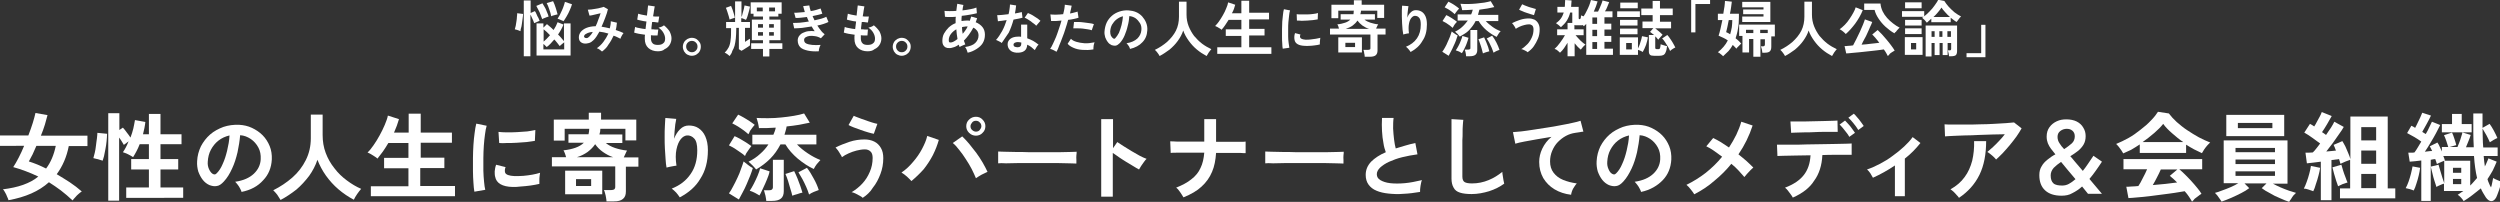
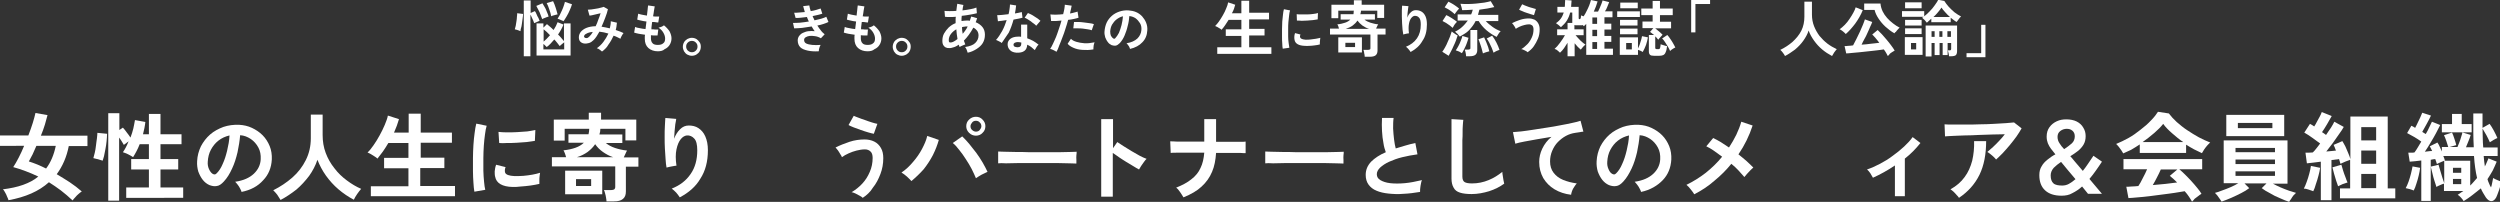
<svg xmlns="http://www.w3.org/2000/svg" version="1.1" id="レイヤー_1" x="0px" y="0px" width="1057.7px" height="85.4px" viewBox="0 0 1057.7 85.4" style="enable-background:new 0 0 1057.7 85.4;" xml:space="preserve">
  <rect x="0" y="0" width="1057.7" height="85.4" fill="#333333" stroke="none" />
  <style type="text/css">
	.st0{fill:#FFFFFF;}
</style>
  <g>
    <path class="st0" d="M220.2,13.2c-0.2-0.1-0.4-0.2-0.7-0.3s-0.6-0.2-0.9-0.3c-0.3-0.1-0.6-0.1-0.8-0.2c0.1-0.4,0.2-0.9,0.4-1.5   c0.1-0.6,0.2-1.2,0.3-1.9s0.2-1.3,0.2-1.9c0.1-0.6,0.1-1.1,0.1-1.5l2.5,0.3c0,0.6-0.1,1.2-0.2,2c-0.1,0.7-0.2,1.4-0.3,2.2   c-0.1,0.7-0.2,1.4-0.4,1.9S220.3,12.9,220.2,13.2z M221.6,23.9V0.2h2.9v5.3l1.8-0.8c0.2,0.3,0.5,0.7,0.7,1.3s0.5,1.1,0.8,1.6   c0.2,0.5,0.4,0.9,0.5,1.2l-2.3,1c-0.1-0.3-0.2-0.6-0.4-1.1c-0.2-0.4-0.4-0.9-0.6-1.3c-0.2-0.5-0.4-0.9-0.6-1.2v17.6H221.6z    M229.4,8.1c-0.3-0.9-0.7-1.9-1.1-2.9c-0.5-1-1-1.9-1.4-2.7l2.6-1.1c0.3,0.5,0.6,1.1,1,1.7s0.6,1.3,0.9,2c0.3,0.7,0.6,1.3,0.7,1.9   c-0.2,0.1-0.5,0.2-0.9,0.3c-0.3,0.1-0.7,0.3-1,0.4S229.5,8,229.4,8.1z M227,23.5V9.9h2.9v1.8l1.5-1.5c0.4,0.3,0.8,0.7,1.3,1.1   c0.5,0.4,1,0.9,1.5,1.4c0.4-0.6,0.7-1.2,1-1.7c0.3-0.6,0.5-1.1,0.7-1.6l2.5,1c-0.3,0.7-0.6,1.4-1,2.1c-0.4,0.7-0.8,1.4-1.3,2.1   c0.5,0.5,1,1,1.4,1.5c0.4,0.5,0.8,0.9,1.1,1.3V9.9h2.8v13.6H227z M229.9,17.7c0.4-0.4,0.9-0.8,1.4-1.3c0.5-0.5,0.9-1,1.4-1.5   c-0.5-0.5-1-1-1.4-1.4c-0.5-0.4-0.9-0.8-1.3-1.1V17.7z M229.9,20.9h8.8v-3c-0.3,0.2-0.6,0.5-1,0.8c-0.4,0.3-0.7,0.6-0.9,0.8   c-0.3-0.4-0.6-0.8-1-1.3c-0.4-0.5-0.8-1-1.3-1.5c-0.5,0.6-1.1,1.2-1.6,1.8s-1.1,1-1.6,1.4c-0.2-0.2-0.4-0.4-0.6-0.6   c-0.3-0.3-0.5-0.5-0.8-0.7V20.9z M233.2,6.9c-0.2-1-0.4-1.9-0.8-2.9c-0.3-1-0.7-1.9-1.1-2.7l2.7-0.8c0.4,0.8,0.8,1.8,1.1,2.8   c0.3,1,0.6,1.9,0.8,2.8c-0.2,0-0.5,0.1-0.9,0.2c-0.4,0.1-0.7,0.2-1.1,0.3S233.4,6.8,233.2,6.9z M238.4,9c-0.2-0.1-0.4-0.3-0.8-0.4   c-0.3-0.1-0.6-0.3-0.9-0.4c-0.3-0.1-0.6-0.2-0.8-0.3c0.3-0.4,0.5-0.9,0.9-1.5c0.3-0.6,0.6-1.2,0.9-1.9c0.3-0.7,0.6-1.3,0.8-2   c0.2-0.6,0.4-1.2,0.5-1.7l3,1c-0.2,0.7-0.5,1.5-0.9,2.4c-0.4,0.9-0.8,1.8-1.3,2.6C239.3,7.7,238.8,8.4,238.4,9z" />
    <path class="st0" d="M254.7,21.8c-0.2-0.2-0.6-0.5-1-0.8c-0.4-0.3-0.8-0.5-1.2-0.6c1-0.7,2-1.6,2.8-2.7c0.8-1.1,1.5-2.2,2.1-3.5   c-0.6-0.2-1.3-0.3-1.9-0.5c-0.6-0.1-1.3-0.2-1.9-0.3c-0.4,0.7-0.8,1.4-1.2,2c-0.4,0.6-0.8,1.1-1.2,1.5c-0.6,0.6-1.3,1.1-2,1.3   c-0.7,0.2-1.4,0.3-2.1,0.2c-0.7-0.1-1.2-0.4-1.6-0.8s-0.6-1.1-0.6-1.8c0-0.9,0.3-1.6,0.8-2.3c0.6-0.7,1.4-1.3,2.4-1.7   s2.4-0.7,3.9-0.7c0.4-0.8,0.8-1.7,1.1-2.7c0.4-0.9,0.7-1.9,1-2.8c-0.5,0.1-1.1,0.3-1.7,0.4c-0.6,0.1-1.2,0.3-1.7,0.4   c-0.5,0.1-0.9,0.2-1.3,0.2l-0.7-2.5c0.4,0,0.9-0.1,1.5-0.1c0.6-0.1,1.2-0.2,1.9-0.3c0.7-0.1,1.3-0.2,1.9-0.4   c0.6-0.1,1.1-0.3,1.4-0.4l1.8,1c-0.2,1-0.6,2.2-1.1,3.5c-0.5,1.3-1,2.6-1.6,3.9c0.6,0.1,1.1,0.2,1.7,0.3c0.6,0.1,1.2,0.3,1.8,0.4   c0.1-0.5,0.2-1,0.3-1.5s0.1-1,0.1-1.5l2.6,0.6c-0.1,1-0.2,2.1-0.5,3.1c0.6,0.2,1.2,0.4,1.7,0.6c0.6,0.2,1.1,0.5,1.6,0.7   c-0.1,0.2-0.3,0.4-0.5,0.7c-0.2,0.3-0.3,0.6-0.5,0.9c-0.1,0.3-0.3,0.6-0.3,0.8c-0.5-0.2-0.9-0.5-1.4-0.7c-0.5-0.2-1-0.5-1.5-0.6   c-0.6,1.3-1.3,2.6-2.2,3.8C256.8,20,255.8,21,254.7,21.8z M247.1,15.5c0,0.2,0.2,0.3,0.4,0.5c0.2,0.1,0.5,0.1,0.8,0.1   s0.7-0.3,1.1-0.7c0.2-0.2,0.4-0.5,0.7-0.8c0.2-0.3,0.5-0.7,0.7-1.1c-1.2,0.1-2.2,0.4-2.8,0.8C247.3,14.6,247.1,15.1,247.1,15.5z" />
    <path class="st0" d="M278.3,21.7c-1.6,0-3-0.5-4-1.4c-1-0.9-1.5-2.2-1.5-3.9c0-0.2,0-0.5,0-0.7c0-0.3,0-0.6,0.1-1   c-0.9-0.1-1.8-0.3-2.6-0.4c-0.8-0.2-1.5-0.3-2-0.5l0.4-2.4c0.4,0.2,1.1,0.4,1.9,0.5c0.8,0.2,1.6,0.3,2.5,0.4c0.1-0.5,0.1-1,0.2-1.6   s0.1-1.1,0.2-1.6c-0.8-0.1-1.6-0.2-2.3-0.4s-1.2-0.2-1.6-0.4l0.4-2.5c0.4,0.1,0.9,0.3,1.5,0.4c0.7,0.1,1.4,0.3,2.2,0.4   c0.1-1,0.2-1.8,0.3-2.6c0.1-0.8,0.1-1.3,0.2-1.7l2.8,0.4c-0.1,0.4-0.2,1-0.3,1.7c-0.1,0.7-0.2,1.6-0.4,2.5c0.5,0.1,1,0.1,1.5,0.1   c0.5,0,0.8,0,1.1,0l-0.4,2.5c-0.3,0-0.6,0-1.1-0.1s-0.9-0.1-1.5-0.1c-0.1,0.5-0.1,1-0.2,1.6c-0.1,0.5-0.1,1-0.1,1.5   c0.6,0,1.1,0,1.6,0.1c0.5,0,0.9,0,1.3,0l-0.3,2.5c-0.4,0-0.8,0-1.3,0s-1,0-1.5-0.1c0,0.2,0,0.5,0,0.7c0,0.2,0,0.4,0,0.6   c0,0.9,0.2,1.6,0.7,2.1c0.4,0.5,1.2,0.7,2.2,0.7c1,0,1.8-0.2,2.3-0.7c0.6-0.4,0.8-1.1,0.8-2c0-0.7-0.2-1.5-0.7-2.4   s-1.2-1.6-2.1-2.2c0.4-0.1,0.8-0.2,1.3-0.4c0.5-0.2,0.8-0.4,1-0.6c1,0.8,1.8,1.7,2.4,2.6c0.5,1,0.8,2,0.8,2.9c0,1.1-0.3,2-0.8,2.8   c-0.5,0.8-1.2,1.4-2.1,1.8C280.5,21.5,279.4,21.7,278.3,21.7z" />
    <path class="st0" d="M292.7,23.6c-0.7,0-1.3-0.2-1.9-0.5c-0.6-0.3-1-0.8-1.4-1.4c-0.3-0.6-0.5-1.2-0.5-1.9s0.2-1.4,0.5-1.9   c0.3-0.6,0.8-1,1.4-1.4c0.6-0.3,1.2-0.5,1.9-0.5c0.7,0,1.4,0.2,1.9,0.5s1,0.8,1.4,1.4s0.5,1.2,0.5,1.9c0,0.7-0.2,1.4-0.5,1.9   c-0.3,0.6-0.8,1-1.4,1.4C294.1,23.4,293.4,23.6,292.7,23.6z M292.7,22.1c0.7,0,1.2-0.2,1.7-0.7c0.5-0.5,0.7-1,0.7-1.7   s-0.2-1.2-0.7-1.7c-0.5-0.5-1-0.7-1.7-0.7c-0.6,0-1.2,0.2-1.7,0.7c-0.5,0.5-0.7,1-0.7,1.7c0,0.6,0.2,1.2,0.7,1.7   C291.6,21.9,292.1,22.1,292.7,22.1z" />
-     <path class="st0" d="M308.7,23.7c-0.3-0.2-0.6-0.5-1-0.8c-0.4-0.3-0.8-0.5-1.1-0.6c0.7-0.7,1.3-1.5,1.7-2.3   c0.4-0.8,0.7-1.9,0.8-3.1c0.2-1.2,0.2-2.8,0.2-4.6v-0.4h-2.1V9.3h3.8V0.6h2.7v6.6c0.2-0.4,0.4-1,0.5-1.6c0.2-0.6,0.3-1.2,0.5-1.8   c0.1-0.6,0.2-1.1,0.3-1.5l2.3,0.5c-0.1,0.5-0.2,1.1-0.4,1.8c-0.2,0.7-0.4,1.4-0.6,2.1s-0.4,1.2-0.7,1.7c-0.2-0.1-0.5-0.2-0.9-0.4   c-0.4-0.2-0.8-0.3-1.1-0.3v1.6h3.7v2.5h-2.1v5.9c0.2-0.1,0.4-0.2,0.6-0.4c0.3-0.2,0.6-0.3,0.8-0.5s0.5-0.3,0.7-0.4v2.8   c-0.5,0.4-1.1,0.8-1.8,1.2c-0.6,0.4-1.2,0.8-1.8,1.1l-1.1-0.7v-9h-1.1v0.4c0,1.6-0.1,3-0.2,4.1c-0.1,1.1-0.3,2.1-0.5,3   c-0.2,0.8-0.6,1.6-1,2.3C309.7,22.3,309.2,23,308.7,23.7z M308.7,8.3c-0.1-0.4-0.2-0.9-0.4-1.5c-0.2-0.6-0.4-1.2-0.6-1.9   c-0.2-0.6-0.4-1.2-0.6-1.6l2.2-0.8c0.2,0.4,0.4,0.9,0.6,1.5c0.2,0.6,0.4,1.3,0.6,1.9c0.2,0.6,0.3,1.2,0.4,1.6   c-0.3,0.1-0.7,0.2-1.2,0.4C309.3,8,308.9,8.2,308.7,8.3z M322.8,23.9v-3.2h-5v-2.4h5V17h-4.7V8.3h4.7V7h-4V5.8h-1.2V1h13.1v4.8   h-1.4V7h-3.8v1.3h4.7V17h-4.7v1.3h5.5v2.4h-5.5v3.2H322.8z M320.2,4.8h2.5V3.2h-2.5V4.8z M320.7,11.7h2.1v-1.5h-2.1V11.7z    M320.7,15.1h2.1v-1.5h-2.1V15.1z M325.4,4.8h2.5V3.2h-2.5V4.8z M325.4,11.7h2v-1.5h-2V11.7z M325.4,15.1h2v-1.5h-2V15.1z" />
    <path class="st0" d="M346.4,21.7c-1.8,0.1-3.4,0-4.7-0.3c-1.3-0.3-2.4-0.7-3.1-1.4c-0.7-0.7-1.1-1.7-1.1-2.9c0-0.7,0.2-1.3,0.6-1.9   c0.4-0.5,0.9-1,1.6-1.3s1.4-0.6,2.3-0.7c0.9-0.1,1.8-0.1,2.7,0c-0.2-0.3-0.5-0.6-0.7-1c-0.2-0.3-0.4-0.7-0.6-1   c-1.4,0.2-2.7,0.4-4,0.6c-1.3,0.1-2.4,0.2-3.4,0.2l-0.5-2.3c0.8,0,1.8,0,3-0.1s2.4-0.3,3.7-0.5c-0.3-0.6-0.6-1.3-0.8-1.9   c-0.9,0.1-1.7,0.2-2.6,0.3c-0.8,0.1-1.6,0.1-2.2,0.1L336,5.4c0.6,0,1.3,0,2.1-0.1c0.8-0.1,1.6-0.1,2.4-0.2c-0.3-1-0.5-1.8-0.7-2.5   l2.6-0.3c0.1,0.7,0.3,1.5,0.6,2.4c0.8-0.1,1.6-0.3,2.3-0.5c0.7-0.2,1.4-0.4,1.9-0.6l0.7,2.2c-0.5,0.2-1.1,0.3-1.8,0.5   c-0.7,0.2-1.5,0.3-2.3,0.5c0.1,0.3,0.2,0.6,0.4,0.9c0.1,0.3,0.3,0.6,0.4,0.9c1.1-0.2,2-0.5,2.9-0.7c0.9-0.3,1.6-0.5,2.1-0.8   l0.9,2.2c-0.5,0.3-1.2,0.5-2,0.8s-1.7,0.5-2.7,0.7c0.5,0.8,1,1.5,1.5,2.1c0.5,0.7,1.1,1.2,1.6,1.6l-1.6,1.7   c-0.8-0.5-1.7-0.8-2.5-0.9c-0.8-0.1-1.6-0.2-2.3-0.1s-1.2,0.3-1.7,0.6c-0.4,0.3-0.6,0.6-0.6,1.1c0,0.7,0.3,1.2,0.9,1.5   s1.5,0.5,2.5,0.6s2.3,0.1,3.6,0c-0.1,0.2-0.3,0.5-0.4,0.8s-0.2,0.7-0.3,1C346.5,21.2,346.4,21.5,346.4,21.7z" />
    <path class="st0" d="M367,21.7c-1.6,0-3-0.5-4-1.4c-1-0.9-1.5-2.2-1.5-3.9c0-0.2,0-0.5,0-0.7c0-0.3,0-0.6,0.1-1   c-0.9-0.1-1.8-0.3-2.6-0.4c-0.8-0.2-1.5-0.3-2-0.5l0.4-2.4c0.4,0.2,1.1,0.4,1.9,0.5c0.8,0.2,1.6,0.3,2.5,0.4c0.1-0.5,0.1-1,0.2-1.6   s0.1-1.1,0.2-1.6c-0.8-0.1-1.6-0.2-2.3-0.4s-1.2-0.2-1.6-0.4l0.4-2.5c0.4,0.1,0.9,0.3,1.5,0.4c0.7,0.1,1.4,0.3,2.2,0.4   c0.1-1,0.2-1.8,0.3-2.6c0.1-0.8,0.1-1.3,0.2-1.7l2.8,0.4c-0.1,0.4-0.2,1-0.3,1.7c-0.1,0.7-0.2,1.6-0.4,2.5c0.5,0.1,1,0.1,1.5,0.1   c0.5,0,0.8,0,1.1,0l-0.4,2.5c-0.3,0-0.6,0-1.1-0.1s-0.9-0.1-1.5-0.1c-0.1,0.5-0.1,1-0.2,1.6c-0.1,0.5-0.1,1-0.1,1.5   c0.6,0,1.1,0,1.6,0.1c0.5,0,0.9,0,1.3,0L367,15c-0.4,0-0.8,0-1.3,0s-1,0-1.5-0.1c0,0.2,0,0.5,0,0.7c0,0.2,0,0.4,0,0.6   c0,0.9,0.2,1.6,0.7,2.1c0.4,0.5,1.2,0.7,2.2,0.7c1,0,1.8-0.2,2.3-0.7c0.6-0.4,0.8-1.1,0.8-2c0-0.7-0.2-1.5-0.7-2.4   s-1.2-1.6-2.1-2.2c0.4-0.1,0.8-0.2,1.3-0.4c0.5-0.2,0.8-0.4,1-0.6c1,0.8,1.8,1.7,2.4,2.6c0.5,1,0.8,2,0.8,2.9c0,1.1-0.3,2-0.8,2.8   c-0.5,0.8-1.2,1.4-2.1,1.8C369.2,21.5,368.2,21.7,367,21.7z" />
    <path class="st0" d="M381.5,23.6c-0.7,0-1.3-0.2-1.9-0.5c-0.6-0.3-1-0.8-1.4-1.4c-0.3-0.6-0.5-1.2-0.5-1.9s0.2-1.4,0.5-1.9   c0.3-0.6,0.8-1,1.4-1.4c0.6-0.3,1.2-0.5,1.9-0.5c0.7,0,1.4,0.2,1.9,0.5s1,0.8,1.4,1.4s0.5,1.2,0.5,1.9c0,0.7-0.2,1.4-0.5,1.9   c-0.3,0.6-0.8,1-1.4,1.4C382.8,23.4,382.2,23.6,381.5,23.6z M381.5,22.1c0.7,0,1.2-0.2,1.7-0.7c0.5-0.5,0.7-1,0.7-1.7   s-0.2-1.2-0.7-1.7c-0.5-0.5-1-0.7-1.7-0.7c-0.6,0-1.2,0.2-1.7,0.7c-0.5,0.5-0.7,1-0.7,1.7c0,0.6,0.2,1.2,0.7,1.7   C380.3,21.9,380.8,22.1,381.5,22.1z" />
    <path class="st0" d="M409.4,22.3c-0.1-0.3-0.2-0.7-0.4-1.2s-0.4-0.9-0.7-1.2c1.9-0.3,3.4-0.8,4.3-1.7s1.4-1.9,1.4-3.2   c0-0.8-0.2-1.4-0.6-2c-0.4-0.5-0.9-1-1.6-1.3c-1.2,2.2-2.5,4-4,5.5c0.1,0.3,0.2,0.6,0.3,0.8c0.1,0.3,0.2,0.5,0.3,0.8   c-0.2,0.1-0.5,0.2-0.8,0.3c-0.3,0.1-0.6,0.3-0.9,0.4c-0.3,0.1-0.5,0.3-0.7,0.4c-0.1-0.2-0.1-0.3-0.2-0.5c-0.1-0.2-0.1-0.3-0.2-0.5   c-0.8,0.6-1.6,1-2.5,1.2c-0.8,0.3-1.6,0.3-2.3,0.2c-0.5-0.1-1-0.3-1.4-0.8c-0.5-0.5-0.7-1.2-0.7-2.2c0-1.1,0.2-2.2,0.7-3.1   s1.2-1.8,2-2.6c0.9-0.8,1.8-1.4,2.9-1.8c0-0.5,0-0.9,0-1.4c0-0.5,0-0.9,0.1-1.3c-0.9,0.1-1.8,0.1-2.6,0.1c-0.8,0-1.4,0-2-0.1   l-0.2-2.5c0.6,0.1,1.3,0.1,2.2,0.1c0.9,0,1.8,0,2.8-0.1c0.1-0.6,0.1-1.1,0.2-1.6c0.1-0.5,0.1-1,0.2-1.4l2.6,0.5   c-0.2,0.7-0.3,1.5-0.4,2.3c1.1-0.1,2.2-0.3,3.3-0.5s1.9-0.4,2.6-0.7l0.2,2.4c-0.8,0.2-1.7,0.4-2.9,0.6s-2.3,0.4-3.5,0.5   c0,0.4-0.1,0.7-0.1,1.1c0,0.4,0,0.7,0,1.1c0.7-0.1,1.4-0.2,2.1-0.2c0.2,0,0.5,0,0.7,0c0.2,0,0.4,0,0.7,0.1c0.1-0.3,0.2-0.6,0.3-0.9   c0.1-0.3,0.2-0.6,0.3-0.9l2.5,0.7c-0.1,0.3-0.2,0.6-0.3,0.9s-0.2,0.6-0.3,0.8c1.2,0.5,2.2,1.2,2.9,2.1s1,2,1,3.2   c0,1.3-0.3,2.5-0.9,3.5c-0.6,1-1.5,1.8-2.6,2.5S410.9,22,409.4,22.3z M402.7,17.9c0.3-0.1,0.7-0.2,1.1-0.5c0.4-0.2,0.8-0.5,1.3-0.9   c-0.1-0.6-0.2-1.3-0.3-2c-0.1-0.7-0.1-1.4-0.2-2.1c-1,0.6-1.7,1.2-2.3,2c-0.6,0.8-0.9,1.7-0.9,2.6c0,0.5,0.1,0.8,0.3,0.9   C401.9,18,402.3,18,402.7,17.9z M407.3,14.3c0.4-0.4,0.7-0.9,1.1-1.4c0.4-0.5,0.7-1.1,1-1.7h-0.3c-0.4,0-0.7,0-1.1,0.1   c-0.4,0-0.7,0.1-1,0.2C407,12.4,407.1,13.4,407.3,14.3z" />
    <path class="st0" d="M423.8,18.2c-0.2-0.2-0.6-0.5-1.1-0.7s-0.9-0.5-1.3-0.6c1-1.1,1.8-2.4,2.6-3.8c0.8-1.5,1.4-3,1.9-4.6   c-0.8,0.1-1.5,0.2-2.1,0.3c-0.7,0.1-1.2,0.1-1.6,0.2l-0.3-2.6c0.5,0,1.2,0,2.1-0.1s1.7-0.2,2.7-0.3c0.2-0.7,0.3-1.4,0.4-2.1   c0.1-0.7,0.2-1.4,0.2-2l2.6,0.4c-0.1,1.2-0.3,2.3-0.5,3.4c0.5-0.1,1.1-0.2,1.6-0.3c0.5-0.1,0.9-0.2,1.3-0.3l0.3,2.4   c-0.5,0.1-1,0.3-1.7,0.4c-0.7,0.1-1.4,0.3-2.1,0.4c-0.5,1.9-1.2,3.8-2,5.5C425.8,15.2,424.8,16.8,423.8,18.2z M430.1,22.3   c-1.2-0.1-2.1-0.4-2.8-1.1c-0.7-0.7-1-1.5-1-2.5c0-0.9,0.4-1.7,1.2-2.3s1.9-0.9,3.3-0.9c0.2,0,0.4,0,0.6,0c0.2,0,0.4,0,0.6,0.1   v-5.2h2.6v5.8c0.9,0.3,1.7,0.7,2.5,1.1c0.8,0.5,1.6,1,2.3,1.6c-0.3,0.2-0.6,0.6-0.9,1.1s-0.5,0.9-0.7,1.2c-0.5-0.4-1-0.9-1.5-1.3   c-0.5-0.4-1.1-0.7-1.7-1C434.5,21.3,433,22.4,430.1,22.3z M430.4,20c0.6,0,1-0.1,1.3-0.4s0.4-0.7,0.4-1.4V18   c-0.5-0.1-1-0.2-1.5-0.2c-0.5,0-0.9,0.1-1.3,0.3c-0.3,0.2-0.5,0.4-0.5,0.8c0,0.3,0.1,0.6,0.4,0.8C429.5,19.8,429.9,20,430.4,20z    M438.4,10.9c-0.2-0.3-0.6-0.6-1-0.9c-0.4-0.3-0.9-0.6-1.3-1c-0.5-0.3-0.9-0.6-1.4-0.9c-0.5-0.3-0.9-0.5-1.2-0.6l1.4-2   c0.4,0.2,0.8,0.4,1.3,0.6c0.5,0.3,1,0.5,1.5,0.9c0.5,0.3,1,0.6,1.4,0.9c0.4,0.3,0.8,0.6,1.1,0.9L438.4,10.9z" />
    <path class="st0" d="M447,21.9c-0.3-0.2-0.8-0.4-1.3-0.7s-1-0.4-1.4-0.5c0.4-0.6,0.8-1.3,1.2-2.2c0.4-0.9,0.9-1.9,1.3-2.9   s0.8-2.2,1.2-3.4c0.4-1.2,0.8-2.3,1.1-3.5c-0.9,0.1-1.7,0.1-2.5,0.2c-0.8,0-1.4,0-1.9,0l-0.3-2.8c0.6,0.1,1.4,0.1,2.4,0.1   c1,0,2-0.1,3-0.2c0.2-0.8,0.4-1.5,0.5-2.2c0.1-0.7,0.2-1.3,0.2-1.8l2.9,0.4c-0.1,0.4-0.2,0.9-0.3,1.5c-0.1,0.5-0.3,1.1-0.4,1.8   c0.6-0.1,1.2-0.2,1.8-0.4c0.6-0.1,1-0.3,1.4-0.4l0.4,2.6c-0.5,0.2-1.1,0.3-1.9,0.5c-0.8,0.2-1.6,0.3-2.5,0.4   c-0.3,1.2-0.7,2.5-1.1,3.7c-0.4,1.3-0.8,2.5-1.3,3.7c-0.4,1.2-0.9,2.3-1.3,3.3C447.8,20.3,447.4,21.2,447,21.9z M462.6,20.9   c-1.7,0.3-3.2,0.3-4.7,0.2c-1.5-0.1-2.7-0.4-3.8-0.9s-1.9-1-2.4-1.7l1.4-2.1c0.5,0.6,1.3,1,2.3,1.3c1,0.3,2.1,0.5,3.4,0.6   c1.3,0.1,2.7-0.1,4.3-0.4c-0.2,0.4-0.3,0.9-0.4,1.4C462.6,20.1,462.6,20.5,462.6,20.9z M461.9,12.8c-0.5-0.2-1.1-0.3-1.7-0.4   c-0.7-0.1-1.4-0.2-2.1-0.3c-0.7-0.1-1.4-0.1-2.1-0.1c-0.7,0-1.3,0-1.9,0l0.3-2.7c0.6,0,1.2,0,1.9,0c0.7,0,1.5,0.1,2.3,0.2   c0.8,0.1,1.6,0.2,2.3,0.3s1.4,0.2,1.9,0.4L461.9,12.8z" />
    <path class="st0" d="M478.1,20.7c-0.1-0.2-0.2-0.5-0.3-0.8c-0.2-0.3-0.3-0.6-0.6-0.9c-0.2-0.3-0.4-0.5-0.6-0.7c2-0.3,3.5-1,4.6-2   c1-1,1.6-2.2,1.7-3.6c0.1-1.1-0.1-2.1-0.6-2.9s-1.1-1.5-1.9-2.1c-0.8-0.5-1.6-0.8-2.6-0.9c-0.1,1.4-0.3,2.8-0.7,4.2   c-0.3,1.4-0.8,2.8-1.3,4s-1.2,2.3-2,3.2c-0.6,0.6-1.2,1-1.7,1.1s-1.2,0-1.8-0.2c-0.6-0.3-1.2-0.7-1.6-1.3c-0.5-0.6-0.8-1.3-1.1-2   c-0.2-0.8-0.4-1.6-0.3-2.5c0.1-1.3,0.4-2.6,0.9-3.7s1.3-2.1,2.2-2.9s2-1.4,3.2-1.8c1.2-0.4,2.5-0.6,3.9-0.5   c1.1,0.1,2.2,0.3,3.1,0.7c1,0.4,1.8,1,2.6,1.8c0.7,0.8,1.3,1.7,1.7,2.7c0.4,1,0.6,2.1,0.5,3.3c-0.1,2-0.8,3.7-2.1,5   C482.1,19.2,480.3,20.2,478.1,20.7z M470.9,16.2c0.2,0.1,0.3,0.2,0.5,0.2c0.2,0,0.4-0.1,0.5-0.3c0.5-0.5,1-1.3,1.5-2.2   c0.4-1,0.8-2.1,1.1-3.3s0.5-2.5,0.6-3.7c-1,0.2-1.9,0.7-2.7,1.3c-0.8,0.6-1.4,1.4-1.9,2.2c-0.5,0.9-0.7,1.8-0.8,2.9   c0,0.7,0.1,1.3,0.3,1.8C470.3,15.6,470.6,16,470.9,16.2z" />
-     <path class="st0" d="M490.6,23.7c-0.2-0.4-0.5-0.9-0.9-1.4c-0.4-0.5-0.7-0.9-1.1-1.2c1.9-0.9,3.7-2.1,5.2-3.4   c1.5-1.4,2.8-2.9,3.7-4.7c0.9-1.8,1.3-3.8,1.3-5.9V0.7h3.2v5.5c0,1.7,0.3,3.4,0.9,4.9c0.6,1.5,1.4,2.9,2.3,4.1   c1,1.2,2.1,2.3,3.4,3.3c1.2,0.9,2.6,1.7,3.9,2.3c-0.3,0.4-0.7,0.8-1.1,1.4c-0.4,0.6-0.7,1.1-0.9,1.5c-1.5-0.8-2.9-1.7-4.2-2.8   c-1.3-1.1-2.4-2.3-3.4-3.7s-1.8-2.8-2.3-4.3c-0.5,1.6-1.3,3-2.3,4.4c-1,1.4-2.2,2.6-3.5,3.7C493.4,22,492,23,490.6,23.7z" />
    <path class="st0" d="M515,22.7V20h10.2v-4.8h-6.6v-2.8h6.6v-4h-5.4c-0.5,0.8-1,1.6-1.5,2.3c-0.5,0.7-1,1.4-1.5,1.9   c-0.2-0.2-0.4-0.4-0.8-0.6c-0.3-0.2-0.7-0.4-1-0.6c-0.4-0.2-0.7-0.3-0.9-0.4c0.5-0.5,1-1.1,1.6-1.9s1.1-1.7,1.7-2.7s1-1.9,1.4-2.9   c0.4-0.9,0.7-1.8,0.8-2.5l3,1c-0.3,1.2-0.7,2.4-1.4,3.6h4V0.3h3.3v5.1h8.4v2.8h-8.4v4h6.5v2.8h-6.5V20h9.4v2.8H515z" />
    <path class="st0" d="M542.7,20.6c-0.1-0.6-0.2-1.3-0.2-2.2c-0.1-0.9-0.1-1.8-0.1-2.9c0-1,0-2.1,0-3.2c0-1.1,0.1-2.2,0.1-3.2   c0.1-1,0.2-2,0.3-2.9c0.1-0.9,0.2-1.7,0.4-2.3l2.6,0.5c-0.2,0.5-0.3,1.2-0.4,2.1c-0.1,0.8-0.2,1.8-0.3,2.8c-0.1,1-0.1,2-0.1,3.1   c0,1.1,0,2.1,0,3.1c0,1,0.1,1.9,0.2,2.7c0.1,0.8,0.2,1.5,0.3,2L542.7,20.6z M552,19.4c-2.5-0.1-4-0.9-4.3-2.5   c-0.1-0.4-0.1-0.8-0.1-1.3c0-0.5,0.1-1,0.3-1.6l2.3,0.6c-0.1,0.3-0.2,0.5-0.2,0.7c0,0.2,0,0.4,0.1,0.6c0.2,0.5,1,0.8,2.3,0.9   c0.7,0,1.4,0,2.1-0.1c0.8-0.1,1.5-0.2,2.2-0.3c0.7-0.1,1.4-0.3,1.9-0.4c0,0.2-0.1,0.5-0.1,0.8c0,0.4-0.1,0.7-0.1,1.1s0,0.7,0,0.9   c-0.7,0.2-1.4,0.3-2.2,0.4s-1.6,0.2-2.3,0.2C553.3,19.4,552.6,19.5,552,19.4z M548.7,8.7L548.6,6c0.6,0.1,1.2,0.1,2,0.1   c0.8,0,1.6,0,2.5,0c0.9,0,1.7-0.1,2.5-0.2c0.8-0.1,1.5-0.2,2-0.4l-0.1,2.7c-0.6,0.1-1.3,0.2-2,0.3s-1.6,0.1-2.4,0.2   c-0.8,0-1.6,0.1-2.4,0.1C549.9,8.7,549.3,8.7,548.7,8.7z" />
    <path class="st0" d="M577.4,24.1c0-0.3-0.1-0.6-0.1-1c-0.1-0.4-0.2-0.8-0.2-1.1s-0.2-0.7-0.3-0.9h2c0.3,0,0.6-0.1,0.8-0.2   c0.2-0.1,0.2-0.3,0.2-0.7v-5.6h-17.1v-2.5h3.8c-0.1-0.3-0.2-0.7-0.3-1s-0.3-0.6-0.4-0.8c1.3-0.1,2.4-0.4,3.3-0.7   c0.9-0.3,1.7-0.8,2.2-1.3h-4.1V6h5.4c0.1-0.2,0.1-0.5,0.1-0.7c0-0.2,0-0.5,0.1-0.8h-6.6v3.2h-2.9V2h9.5V0.1h3.3V2h9.5v5.6h-2.9V4.5   h-6.9c0,0.3,0,0.5-0.1,0.8c0,0.3-0.1,0.5-0.2,0.7h6.2v2.3h-4.4c0.7,0.6,1.6,1,2.5,1.3c1,0.3,2.1,0.6,3.3,0.7   c-0.2,0.2-0.3,0.5-0.5,0.9c-0.2,0.3-0.3,0.7-0.4,0.9h4v2.5h-3.4v6.8c0,0.9-0.3,1.6-0.8,2c-0.5,0.4-1.3,0.6-2.4,0.6H577.4z    M566.2,22.2v-6.4h10v6.4H566.2z M569.2,19.9h4.1v-1.8h-4.1V19.9z M569.4,12.2h9.8c-1-0.3-1.9-0.8-2.8-1.4   c-0.8-0.6-1.5-1.3-2.1-2.1c-0.5,0.8-1.2,1.5-2,2.1C571.5,11.4,570.5,11.8,569.4,12.2z" />
    <path class="st0" d="M596.8,22c-0.2-0.4-0.5-0.7-0.9-1.2c-0.4-0.4-0.7-0.8-1.1-1c2-0.8,3.6-2,4.7-3.6c1.1-1.6,1.6-3.5,1.6-5.8   c0-1.4-0.2-2.4-0.7-2.9c-0.5-0.6-1.1-0.8-1.8-0.8c-0.5,0-1,0.3-1.5,0.9c-0.5,0.6-0.8,1.4-1,2.5c-0.2,1.1-0.2,2.4,0,4   c-0.2,0-0.5,0.1-0.8,0.1c-0.3,0.1-0.6,0.1-0.9,0.2s-0.5,0.1-0.7,0.2c-0.1-0.5-0.2-1.2-0.3-2c-0.1-0.8-0.1-1.7-0.2-2.7   c0-1-0.1-1.9-0.1-2.9c0-1,0-1.8,0-2.6c0-0.8,0.1-1.5,0.1-2l2.7,0.2c-0.1,0.4-0.1,0.8-0.2,1.4c-0.1,0.5-0.1,1.1-0.2,1.7   c0,0.6-0.1,1.2-0.1,1.8c0.3-0.9,0.8-1.7,1.5-2.3c0.6-0.6,1.3-0.9,2.1-0.9c0.9,0,1.7,0.2,2.4,0.6c0.7,0.4,1.3,1.1,1.7,2   c0.4,0.9,0.6,2,0.6,3.4c0,2.8-0.6,5.2-1.9,7C600.7,19.3,599,20.8,596.8,22z" />
    <path class="st0" d="M612.9,23.6l-2.7-1.7c0.4-0.5,0.8-1.2,1.2-1.9c0.4-0.7,0.8-1.5,1.1-2.3c0.4-0.8,0.7-1.6,1-2.3   c0.3-0.8,0.5-1.4,0.7-2.1c0.3,0.3,0.7,0.6,1.2,0.9c0.5,0.4,0.9,0.6,1.3,0.8c-0.2,0.6-0.4,1.3-0.7,2.1c-0.3,0.8-0.6,1.5-1,2.3   c-0.3,0.8-0.7,1.5-1.1,2.3S613.2,23.1,612.9,23.6z M614.6,11.8c-0.3-0.3-0.7-0.6-1.2-1c-0.5-0.4-1.1-0.7-1.6-1.1   c-0.6-0.3-1.1-0.6-1.5-0.8l1.6-2.5c0.5,0.2,1,0.5,1.5,0.8s1.1,0.6,1.6,1c0.5,0.3,1,0.7,1.4,1c-0.1,0.2-0.3,0.4-0.6,0.7   s-0.5,0.7-0.7,1S614.7,11.6,614.6,11.8z M615.5,6c-0.3-0.3-0.7-0.6-1.2-1c-0.5-0.4-1-0.7-1.6-1.1c-0.6-0.3-1.1-0.6-1.5-0.8l1.6-2.4   c0.4,0.2,0.9,0.5,1.5,0.8c0.6,0.3,1.1,0.7,1.7,1.1c0.5,0.4,1,0.7,1.3,1c-0.1,0.2-0.3,0.4-0.6,0.7c-0.2,0.3-0.5,0.6-0.7,0.9   C615.8,5.5,615.6,5.7,615.5,6z M617.6,15.5c-0.2-0.3-0.6-0.7-0.9-1.1c-0.4-0.4-0.8-0.7-1.1-1c1.2-0.6,2.3-1.3,3.1-2.1   c0.9-0.8,1.6-1.7,2.3-2.6h-4.3V6.1h5.7c0.1-0.3,0.3-0.6,0.4-1c0.1-0.3,0.2-0.7,0.3-1c-1.5,0.1-3,0.2-4.5,0.2   c-0.1-0.4-0.1-0.9-0.3-1.4s-0.3-1-0.4-1.3c1,0.1,2,0.1,3.2,0.1c1.2,0,2.4-0.1,3.5-0.2c1.2-0.1,2.3-0.3,3.4-0.4   c1.1-0.2,2-0.4,2.7-0.6l1.5,2.5c-0.8,0.2-1.8,0.4-2.9,0.6s-2.2,0.3-3.4,0.5c-0.1,0.4-0.2,0.8-0.3,1.1s-0.2,0.7-0.3,1.1h8.6v2.6   h-5.3c0.8,0.9,1.8,1.7,2.9,2.5c1.1,0.8,2.3,1.4,3.4,1.8c-0.3,0.3-0.6,0.6-0.9,1.1s-0.6,0.9-0.8,1.3c-1.5-0.7-3-1.7-4.3-2.8   c-1.4-1.2-2.5-2.5-3.3-3.9h-1.3c-0.7,1.5-1.7,2.7-2.8,3.9S619,14.6,617.6,15.5z M618.5,22.5c-0.3-0.2-0.7-0.4-1.2-0.7   c-0.5-0.2-1-0.4-1.4-0.5c0.4-0.5,0.7-1.1,1.1-1.8c0.4-0.7,0.7-1.4,1-2.2c0.3-0.8,0.6-1.4,0.7-2.1l2.6,0.8c-0.2,0.7-0.4,1.4-0.7,2.2   c-0.3,0.8-0.6,1.6-1,2.3C619.2,21.3,618.9,21.9,618.5,22.5z M620.3,24c0-0.3-0.1-0.6-0.1-1c-0.1-0.4-0.1-0.8-0.2-1.1   c-0.1-0.4-0.2-0.7-0.3-0.9h1.4c0.3,0,0.6-0.1,0.8-0.2c0.2-0.1,0.2-0.3,0.2-0.7v-7.4h2.9v8.5c0,0.9-0.3,1.6-0.8,2s-1.3,0.6-2.4,0.6   H620.3z M627.4,22.6c-0.1-0.5-0.3-1.2-0.5-1.9s-0.4-1.4-0.7-2.2c-0.2-0.7-0.5-1.4-0.7-1.9l2.4-0.8c0.3,0.6,0.6,1.3,0.9,2   c0.3,0.7,0.5,1.4,0.8,2.1c0.2,0.7,0.4,1.3,0.5,1.8c-0.4,0.1-0.8,0.2-1.4,0.4C628.2,22.3,627.7,22.4,627.4,22.6z M631.9,22.3   c-0.2-0.6-0.5-1.3-0.8-2.1c-0.3-0.7-0.7-1.4-1-2.1c-0.4-0.7-0.7-1.3-1.1-1.8l2.3-1.2c0.7,0.9,1.3,1.9,1.8,2.9c0.5,1,1,2.1,1.3,3.1   c-0.4,0.1-0.8,0.3-1.3,0.5C632.7,21.8,632.3,22,631.9,22.3z" />
    <path class="st0" d="M646.3,22.1c-0.2-0.2-0.4-0.4-0.7-0.5s-0.6-0.4-1-0.5c-0.4-0.2-0.7-0.3-1-0.3c1-0.6,1.8-1.3,2.6-2.1   c0.8-0.8,1.4-1.8,1.9-2.9c0.5-1.1,0.7-2.2,0.7-3.4c0-0.7-0.2-1.2-0.5-1.6c-0.4-0.3-0.8-0.5-1.4-0.5c-0.6,0-1.3,0.1-2,0.3   c-0.7,0.2-1.4,0.4-2,0.7c-0.6,0.3-1.2,0.6-1.6,0.9c-0.1-0.2-0.2-0.4-0.4-0.8c-0.2-0.3-0.4-0.6-0.6-0.9c-0.2-0.3-0.4-0.5-0.6-0.7   c1-0.5,2.2-1,3.4-1.4s2.5-0.6,3.7-0.6c0.9,0,1.7,0.2,2.4,0.5c0.7,0.4,1.2,0.9,1.6,1.6s0.6,1.5,0.6,2.5c0,1.4-0.2,2.7-0.7,3.9   s-1.1,2.3-1.8,3.3S647.3,21.4,646.3,22.1z M649,6.4c-0.4-0.1-0.8-0.2-1.4-0.4c-0.6-0.2-1.1-0.4-1.8-0.6c-0.6-0.2-1.2-0.4-1.8-0.7   c-0.5-0.2-1-0.4-1.3-0.6l1.3-2.3c0.3,0.1,0.6,0.3,1.1,0.5c0.5,0.2,1,0.4,1.6,0.6s1.2,0.4,1.7,0.5c0.5,0.2,1,0.3,1.4,0.4L649,6.4z" />
    <path class="st0" d="M663.2,23.8v-5.7c-0.5,0.8-1,1.6-1.5,2.3c-0.5,0.7-1.1,1.4-1.7,1.9c-0.2-0.3-0.6-0.5-1-0.9s-0.9-0.6-1.3-0.7   c0.8-0.7,1.5-1.5,2.3-2.6c0.8-1.1,1.5-2.1,2.1-3.2h-3.3v-2.5h4.4V9.7h2c0-0.1,0-0.1,0-0.2c0-0.1,0-0.2,0-0.3V5.3h-0.9   c-0.3,1.3-0.8,2.4-1.4,3.4c-0.6,1-1.5,1.9-2.5,2.8c-0.2-0.2-0.6-0.5-1-0.9c-0.4-0.3-0.8-0.6-1.1-0.8c0.9-0.6,1.6-1.3,2.1-2   c0.5-0.7,0.9-1.6,1.2-2.5h-2.7V2.9h3.1c0.1-0.5,0.1-0.9,0.1-1.4c0-0.5,0.1-1,0.1-1.5l2.7,0.2c-0.1,1-0.1,1.8-0.2,2.7h3.2v4.7   c0,0.2,0,0.3,0.1,0.4s0.1,0.1,0.3,0.1s0.3-0.1,0.4-0.3c0.1-0.2,0.2-0.6,0.2-1.3c0.1,0.1,0.3,0.1,0.5,0.2c0.2,0.1,0.4,0.1,0.6,0.2   c0.5-0.7,0.9-1.5,1.3-2.3c0.4-0.8,0.8-1.6,1.1-2.4c0.3-0.8,0.5-1.5,0.7-2.2l2.8,0.6c-0.4,1.4-0.9,2.8-1.6,4.3h1.8   c0.2-0.5,0.5-1,0.7-1.5c0.2-0.6,0.5-1.1,0.7-1.7s0.4-1,0.5-1.5l2.8,0.7c-0.2,0.6-0.5,1.2-0.8,2s-0.6,1.4-1,1.9h3.2v2.5h-3.4v2.7   h2.9v2.5h-2.9v2.7h2.9v2.5h-2.9v2.9h3.6v2.6h-11.3V10.1c-0.2,0.2-0.3,0.4-0.5,0.5c-0.2,0.2-0.3,0.3-0.5,0.5   c-0.2-0.2-0.3-0.4-0.5-0.5c-0.2,0.1-0.4,0.1-0.5,0.1c-0.2,0-0.4,0-0.6,0h-1.2c-0.5,0-0.9,0-1.2-0.1v1.8h3.9v2.5h-3.4   c0.6,0.7,1.2,1.4,2,2.2s1.5,1.3,2.2,1.8c-0.3,0.2-0.7,0.5-1.1,1s-0.7,0.8-0.9,1.1c-0.4-0.3-0.8-0.8-1.3-1.2c-0.4-0.5-0.9-1-1.3-1.5   v5.5H663.2z M673.7,10.1h2V7.4h-2V10.1z M673.7,15.3h2v-2.7h-2V15.3z M673.7,20.7h2v-2.9h-2V20.7z" />
    <path class="st0" d="M684.2,7.2V4.8h9.6v2.4H684.2z M685.3,23.3v-7.5h7.7v4.7c0.2-0.5,0.5-1,0.7-1.6c0.2-0.6,0.4-1.3,0.6-1.9   c0.2-0.6,0.3-1.2,0.4-1.7l2.5,0.5c-0.2,1-0.4,2.1-0.8,3.2c-0.4,1.1-0.9,2.1-1.4,3c-0.2-0.2-0.6-0.3-0.9-0.5   c-0.4-0.2-0.8-0.3-1.1-0.4v2.1H685.3z M685.4,10.8V8.4h7.4v2.4H685.4z M685.4,14.5v-2.4h7.4v2.4H685.4z M685.5,3.5V1.1h7.4v2.4   H685.5z M688,20.9h2.4v-2.7H688V20.9z M699.8,23.6c-0.8,0-1.4-0.1-1.7-0.4c-0.3-0.3-0.5-0.7-0.5-1.4v-7h2.2   c-0.3-0.2-0.6-0.5-0.9-0.7s-0.6-0.4-0.8-0.6l1.4-1.6h-4.6V9.1h4.3V6.4h-4.8V3.6h4.8V0.4h3.1v3.2h5.4v2.8h-5.4v2.8h4.7v2.8h-6.7   c0.5,0.4,1,0.8,1.6,1.3c0.6,0.5,1,0.9,1.5,1.4c-0.2,0.2-0.5,0.6-0.9,1c-0.4,0.4-0.7,0.8-0.9,1.1c-0.2-0.2-0.4-0.4-0.6-0.7   c-0.2-0.2-0.4-0.5-0.7-0.7v4.8c0,0.3,0.1,0.5,0.3,0.5c0,0,0.2,0.1,0.4,0.1c0.2,0,0.4,0,0.5,0c0.2,0,0.4,0,0.6-0.1   c0.1-0.1,0.2-0.3,0.3-0.6s0.1-0.8,0.2-1.4c0.2,0.1,0.4,0.2,0.8,0.3c0.3,0.1,0.7,0.2,1,0.3c0.3,0.1,0.6,0.2,0.9,0.2   c-0.1,1.1-0.3,2-0.6,2.6c-0.2,0.6-0.6,1-1,1.2c-0.4,0.2-1,0.3-1.7,0.3H699.8z M706.6,21.6c-0.2-0.5-0.5-1.1-0.9-1.8   c-0.4-0.7-0.8-1.3-1.2-1.9c-0.4-0.6-0.8-1.2-1.3-1.6l2.2-1.5c0.5,0.5,0.9,1.1,1.3,1.7c0.4,0.6,0.9,1.3,1.2,1.9s0.7,1.2,0.9,1.7   c-0.2,0.1-0.5,0.2-0.8,0.4c-0.3,0.2-0.6,0.4-0.9,0.6C706.9,21.3,706.7,21.4,706.6,21.6z" />
    <path class="st0" d="M715.5,13.7V0h8v1.7h-6.2v12H715.5z" />
-     <path class="st0" d="M729,23.8c-0.2-0.3-0.6-0.6-1-0.9c-0.4-0.4-0.8-0.6-1.2-0.8c0.9-0.7,1.7-1.5,2.4-2.3c0.7-0.8,1.3-1.7,1.8-2.7   c-0.6-0.4-1.2-0.8-1.9-1.1c-0.6-0.3-1.3-0.6-2-0.9c0.3-0.8,0.5-1.7,0.8-2.9s0.5-2.4,0.8-3.7h-1.9V5.8h2.3c0.2-1.1,0.3-2.2,0.5-3.1   c0.1-1,0.2-1.7,0.2-2.3l2.9,0.3c-0.1,0.6-0.2,1.4-0.3,2.3c-0.1,0.9-0.3,1.9-0.5,2.8h3.8v1.4c0,1.8-0.1,3.4-0.4,4.9   c-0.2,1.5-0.6,2.8-1,4.1c0.5,0.4,0.9,0.7,1.3,1.1c0.4,0.4,0.8,0.8,1.1,1.2c-0.2,0.1-0.5,0.3-0.7,0.6c-0.3,0.3-0.5,0.5-0.8,0.8   c-0.3,0.3-0.5,0.5-0.6,0.7c-0.2-0.3-0.5-0.6-0.7-0.8c-0.3-0.3-0.5-0.5-0.8-0.8c-0.5,0.9-1.1,1.8-1.8,2.6   C730.6,22.2,729.9,23,729,23.8z M732,14.5c0.3-1,0.5-2,0.7-3c0.1-1,0.2-2,0.2-3h-1.5c-0.2,1.1-0.4,2-0.6,3   c-0.2,0.9-0.4,1.6-0.5,2.1C730.8,13.8,731.4,14.1,732,14.5z M741.8,24v-7.5H740v5.7h-2.8v-7h-1.4v-4.8h15.1v5h-1.5v4.4   c0,0.9-0.2,1.5-0.6,1.9c-0.4,0.4-1.1,0.6-2.1,0.6h-1.1c0-0.4-0.1-0.8-0.2-1.4c-0.1-0.5-0.3-0.9-0.4-1.3h0.9c0.3,0,0.5-0.1,0.6-0.2   c0.1-0.1,0.2-0.3,0.2-0.6v-2.2h-1.9V24H741.8z M737.1,9.3V7h9v-1h-8.6V4h8.6V3.1h-9V0.8H749v8.5H737.1z M738.7,14h3.1v-1.4h-3.1V14   z M744.7,14h3.2v-1.4h-3.2V14z" />
    <path class="st0" d="M755.2,23.7c-0.2-0.4-0.5-0.9-0.9-1.4c-0.4-0.5-0.7-0.9-1.1-1.2c1.9-0.9,3.7-2.1,5.2-3.4   c1.5-1.4,2.8-2.9,3.7-4.7c0.9-1.8,1.3-3.8,1.3-5.9V0.7h3.2v5.5c0,1.7,0.3,3.4,0.9,4.9c0.6,1.5,1.4,2.9,2.3,4.1   c1,1.2,2.1,2.3,3.4,3.3c1.2,0.9,2.6,1.7,3.9,2.3c-0.3,0.4-0.7,0.8-1.1,1.4c-0.4,0.6-0.7,1.1-0.9,1.5c-1.5-0.8-2.9-1.7-4.2-2.8   c-1.3-1.1-2.4-2.3-3.4-3.7c-1-1.4-1.8-2.8-2.3-4.3c-0.5,1.6-1.3,3-2.3,4.4c-1,1.4-2.2,2.6-3.5,3.7C758,22,756.6,23,755.2,23.7z" />
    <path class="st0" d="M780.9,14.4c-0.2-0.2-0.4-0.5-0.7-0.7c-0.3-0.3-0.6-0.5-1-0.8s-0.6-0.4-0.9-0.5c0.7-0.5,1.4-1.1,2.2-1.9   s1.4-1.6,2-2.5s1.2-1.8,1.6-2.6c0.5-0.9,0.8-1.6,1-2.3l3,1.2c-0.8,2-1.9,3.9-3.2,5.7C783.6,11.7,782.3,13.2,780.9,14.4z    M798.7,23.7c-0.2-0.4-0.4-0.8-0.7-1.3c-0.3-0.5-0.6-1-1-1.5c-0.8,0.1-1.7,0.3-2.9,0.4c-1.1,0.1-2.3,0.3-3.6,0.4   c-1.3,0.1-2.5,0.3-3.7,0.4c-1.2,0.1-2.3,0.2-3.3,0.3c-1,0.1-1.8,0.2-2.4,0.2l-0.7-3.1c0.4,0,0.9,0,1.5-0.1c0.6,0,1.3-0.1,2.1-0.2   c0.4-0.8,0.9-1.7,1.4-2.7c0.5-1,1-2.1,1.5-3.1c0.5-1.1,0.9-2.1,1.3-3c0.4-0.9,0.6-1.7,0.8-2.2l3.1,1.1c-0.2,0.6-0.5,1.3-0.9,2.1   c-0.3,0.8-0.7,1.6-1.1,2.5s-0.8,1.8-1.3,2.6s-0.8,1.6-1.2,2.4c1.3-0.1,2.7-0.2,4-0.4c1.3-0.1,2.5-0.3,3.5-0.4   c-0.5-0.7-1.1-1.4-1.6-2s-1-1.1-1.4-1.5l2.3-1.9c0.5,0.5,1.1,1.1,1.8,1.8c0.6,0.7,1.3,1.5,2,2.3c0.7,0.8,1.3,1.6,1.9,2.4   s1.1,1.5,1.5,2.2c-0.3,0.2-0.6,0.4-1,0.6c-0.4,0.2-0.7,0.5-1,0.7C799.2,23.3,798.9,23.5,798.7,23.7z M801.5,14.1   c-1.4-0.8-2.6-1.7-3.8-2.8s-2.1-2.2-2.9-3.4c-0.8-1.2-1.4-2.4-1.7-3.7h-4.4V1.5h6.9c0.1,1.2,0.4,2.2,0.9,3.3c0.5,1,1.1,1.9,1.9,2.8   c0.7,0.8,1.6,1.6,2.5,2.3s1.8,1.3,2.8,1.8c-0.2,0.2-0.5,0.4-0.8,0.8s-0.6,0.6-0.8,1C801.8,13.6,801.6,13.9,801.5,14.1z" />
    <path class="st0" d="M815.2,9.6c-0.2-0.3-0.5-0.6-0.9-1.1c-0.4-0.4-0.8-0.7-1.1-1c0.2-0.1,0.5-0.3,0.7-0.4h-9.2V4.7h9.4v2.2   c0.8-0.6,1.5-1.3,2.3-2.1c0.8-0.8,1.5-1.6,2.1-2.5c0.6-0.9,1.2-1.6,1.5-2.4l2.6,0.5c0.5,0.8,1.1,1.6,1.8,2.4s1.6,1.6,2.5,2.4   c0.9,0.7,1.9,1.3,2.8,1.8c-0.3,0.2-0.7,0.6-1,1.1c-0.4,0.5-0.7,0.9-0.9,1.2c-0.4-0.2-0.8-0.5-1.2-0.8s-0.9-0.7-1.3-1v1.9h-8.2V7.9   c-0.3,0.3-0.7,0.6-1,0.9S815.5,9.4,815.2,9.6z M805.9,23.2v-7.5h7.5v7.5H805.9z M806,3.5V1h7v2.5H806z M806,10.8V8.4h7v2.4H806z    M806,14.5V12h7v2.4H806z M808.5,20.9h2.2v-2.7h-2.2V20.9z M814.7,23.9V10.8h13.3v10.8c0,0.8-0.2,1.4-0.5,1.7s-1,0.5-2,0.5h-0.9   c0-0.3-0.1-0.8-0.2-1.3c-0.1-0.5-0.2-0.9-0.3-1.2h0.6c0.3,0,0.5,0,0.6-0.1c0.1-0.1,0.2-0.3,0.2-0.5v-2.5h-1.5v5.1h-2.1v-5.1h-1.3   v5.1h-2.1v-5.1h-1.3v5.7H814.7z M817.2,15.6h1.3v-2.4h-1.3V15.6z M818,7.2h7c-0.7-0.6-1.4-1.3-2-2c-0.7-0.7-1.2-1.4-1.6-2   c-0.4,0.6-0.8,1.2-1.5,2C819.3,5.9,818.7,6.6,818,7.2z M820.5,15.6h1.3v-2.4h-1.3V15.6z M823.9,15.6h1.5v-2.4h-1.5V15.6z" />
    <path class="st0" d="M832,24.2v-1.7h6.2v-12h1.8v13.7H832z" />
  </g>
  <g>
    <path class="st0" d="M30.7,84.8c-1.6-1.5-3.2-2.9-4.9-4.2c-1.7-1.3-3.4-2.4-5.1-3.5c-4.2,3.8-9.9,6.3-17.1,7.6   c-0.1-0.4-0.3-0.9-0.6-1.5c-0.2-0.6-0.5-1.2-0.8-1.7c-0.3-0.6-0.6-1.1-1-1.4c3.2-0.4,6.1-1,8.6-1.9c2.5-0.9,4.6-2,6.4-3.5   c-1.8-0.9-3.6-1.6-5.4-2.3c-1.8-0.7-3.5-1.2-5.2-1.7c0.7-1.1,1.5-2.4,2.3-4c0.8-1.6,1.6-3.2,2.3-5H0v-4.4h12   c0.7-1.9,1.4-3.7,1.9-5.4s0.9-3.1,1.1-4.1l5.1,0.9c-0.3,1.2-0.7,2.5-1.1,4c-0.5,1.5-1,3.1-1.7,4.7H37v4.4h-7.9   c-0.9,4.6-2.6,8.5-5.1,11.9c1.8,1.1,3.7,2.2,5.5,3.4c1.8,1.2,3.5,2.5,5.1,3.9c-0.4,0.2-0.8,0.6-1.3,1c-0.5,0.4-1,0.9-1.4,1.4   C31.4,83.9,31,84.4,30.7,84.8z M19.5,71.3c1.9-2.5,3.3-5.7,4.1-9.6h-8.2c-0.5,1.2-1.1,2.4-1.6,3.6c-0.6,1.1-1.1,2.1-1.6,3   c1.2,0.4,2.4,0.8,3.6,1.3C17,70.1,18.3,70.7,19.5,71.3z" />
    <path class="st0" d="M43.4,68c-0.3-0.1-0.7-0.3-1.2-0.4c-0.5-0.2-1-0.3-1.5-0.4c-0.5-0.1-0.9-0.2-1.2-0.3c0.2-0.6,0.4-1.4,0.6-2.3   c0.2-0.9,0.4-1.9,0.5-3c0.1-1.1,0.3-2.1,0.4-3c0.1-1,0.2-1.8,0.2-2.4l4.1,0.4c0,0.9-0.1,2-0.2,3.1c-0.1,1.2-0.3,2.3-0.5,3.4   c-0.2,1.1-0.4,2.1-0.6,3S43.5,67.6,43.4,68z M45.8,84.9v-37h4.7V55l1.5-1c0.5,0.5,1,1.2,1.6,2c0.6,0.8,1.2,1.5,1.6,2.2   c0.5-1.3,0.9-2.6,1.2-3.8c0.3-1.3,0.5-2.5,0.7-3.6l4.4,0.8c-0.1,0.8-0.2,1.7-0.4,2.6c-0.2,0.9-0.4,1.7-0.6,2.6H63v-8.6h4.9v8.6h8.9   V61h-8.9v6.3h7.5v4.4h-7.5v7.6h9.6v4.4H53.4v-4.4H63v-7.6h-7.5v-4.4H63V61h-3.9c-0.8,2.1-1.8,3.9-2.8,5.5c-0.3-0.2-0.7-0.5-1.3-0.8   c-0.5-0.3-1-0.5-1.6-0.8c-0.5-0.2-1-0.4-1.4-0.5c0.9-1.3,1.7-2.8,2.4-4.6l-2,1.5c-0.2-0.4-0.5-0.9-0.9-1.5   c-0.4-0.6-0.7-1.1-1.1-1.6v26.7H45.8z" />
    <path class="st0" d="M102.2,81.2c-0.1-0.4-0.3-0.9-0.6-1.4c-0.3-0.6-0.6-1.1-1-1.6c-0.4-0.5-0.7-0.9-1.1-1.3   c3.5-0.5,6.1-1.7,7.9-3.4c1.8-1.7,2.8-3.8,2.9-6.1c0.1-1.9-0.2-3.5-1-5c-0.8-1.5-1.9-2.7-3.2-3.6c-1.4-0.9-2.8-1.5-4.5-1.6   c-0.2,2.4-0.6,4.8-1.1,7.2c-0.6,2.5-1.3,4.8-2.3,6.9c-1,2.2-2.1,4-3.5,5.5c-1,1.1-2,1.8-3,1.9c-1,0.2-2,0-3.1-0.4   c-1.1-0.5-2-1.2-2.8-2.2c-0.8-1-1.4-2.2-1.9-3.5c-0.4-1.4-0.6-2.8-0.5-4.4c0.1-2.3,0.7-4.4,1.6-6.3c1-1.9,2.3-3.6,3.9-5   c1.6-1.4,3.5-2.4,5.6-3.2c2.1-0.7,4.3-1,6.7-0.9c1.9,0.1,3.7,0.5,5.4,1.3c1.7,0.8,3.2,1.8,4.5,3.1c1.3,1.3,2.3,2.9,3,4.6   c0.7,1.7,1,3.7,0.9,5.7c-0.2,3.5-1.4,6.4-3.6,8.7C109.1,78.8,106.1,80.4,102.2,81.2z M89.9,73.5c0.3,0.2,0.6,0.3,0.9,0.3   c0.3,0,0.6-0.2,0.9-0.5c0.9-0.9,1.8-2.2,2.5-3.9c0.8-1.7,1.4-3.6,1.9-5.7c0.5-2.1,0.9-4.2,1-6.4c-1.7,0.4-3.3,1.1-4.7,2.2   c-1.4,1.1-2.4,2.4-3.2,3.9s-1.2,3.2-1.3,5c-0.1,1.2,0.1,2.2,0.5,3.1S89.3,73.1,89.9,73.5z" />
    <path class="st0" d="M118.7,84.6c-0.4-0.7-0.9-1.4-1.4-2.2c-0.6-0.8-1.2-1.4-1.7-1.9c3-1.5,5.7-3.3,8.1-5.4   c2.4-2.1,4.3-4.6,5.7-7.4c1.4-2.8,2.1-5.9,2.1-9.2v-10h5v8.6c0,2.7,0.4,5.2,1.3,7.6s2.1,4.5,3.7,6.5c1.5,2,3.3,3.7,5.2,5.1   c2,1.5,4,2.7,6.1,3.6c-0.5,0.6-1.1,1.3-1.7,2.2c-0.6,0.9-1.1,1.7-1.4,2.4c-2.3-1.2-4.5-2.7-6.5-4.4c-2-1.7-3.8-3.7-5.3-5.8   c-1.5-2.1-2.7-4.4-3.6-6.7c-0.8,2.4-2,4.7-3.5,6.8c-1.6,2.1-3.4,4.1-5.4,5.8C123.2,81.9,121,83.4,118.7,84.6z" />
    <path class="st0" d="M156.9,83.1v-4.3h15.9v-7.6h-10.3v-4.4h10.3v-6.3h-8.5c-0.8,1.3-1.5,2.5-2.3,3.6c-0.8,1.1-1.6,2.1-2.3,3   c-0.3-0.3-0.7-0.6-1.2-0.9s-1.1-0.7-1.6-1c-0.6-0.3-1-0.5-1.4-0.7c0.8-0.7,1.6-1.7,2.5-3c0.9-1.3,1.8-2.7,2.6-4.2   c0.8-1.5,1.6-3,2.2-4.5c0.6-1.5,1.1-2.7,1.3-3.9l4.7,1.5c-0.5,1.8-1.2,3.7-2.1,5.7h6.2v-8h5.1v8h13.2v4.3h-13.2v6.3H188v4.4h-10.2   v7.6h14.7v4.3H156.9z" />
    <path class="st0" d="M200.7,81.1c-0.2-1-0.3-2.3-0.4-3.8c-0.1-1.5-0.2-3.2-0.2-4.9c0-1.8,0-3.6,0-5.5c0-1.9,0.1-3.8,0.2-5.6   c0.1-1.8,0.3-3.5,0.5-5c0.2-1.5,0.4-2.9,0.7-4l4.4,0.9c-0.3,0.9-0.5,2.1-0.7,3.6c-0.2,1.5-0.4,3.1-0.5,4.8   c-0.1,1.7-0.2,3.5-0.2,5.3c0,1.8,0,3.6,0,5.3c0.1,1.7,0.1,3.3,0.3,4.7c0.1,1.4,0.3,2.5,0.5,3.4L200.7,81.1z M216.9,79.1   c-4.4-0.1-6.9-1.6-7.4-4.3c-0.2-0.7-0.2-1.4-0.2-2.3c0.1-0.8,0.2-1.8,0.6-2.8l4,1c-0.2,0.5-0.3,0.9-0.3,1.3c0,0.4,0,0.7,0.1,1   c0.3,0.9,1.7,1.4,4,1.5c1.1,0,2.4,0,3.7-0.1c1.3-0.1,2.6-0.3,3.8-0.5s2.3-0.5,3.3-0.8c-0.1,0.4-0.1,0.8-0.2,1.4   c-0.1,0.6-0.1,1.2-0.1,1.8c0,0.6,0,1.1,0,1.5c-1.2,0.3-2.5,0.5-3.8,0.7c-1.4,0.2-2.7,0.3-4,0.4C219.1,79.1,217.9,79.1,216.9,79.1z    M211.2,60.5l-0.3-4.7c1,0.1,2.1,0.2,3.5,0.2c1.4,0,2.8,0,4.4-0.1c1.5-0.1,3-0.2,4.3-0.3c1.4-0.2,2.5-0.4,3.4-0.6l-0.2,4.6   c-1,0.2-2.2,0.3-3.5,0.5c-1.3,0.1-2.7,0.2-4.2,0.3c-1.4,0.1-2.8,0.1-4.1,0.1C213.3,60.6,212.1,60.6,211.2,60.5z" />
    <path class="st0" d="M256.6,85.2c0-0.4-0.1-1-0.2-1.6c-0.1-0.6-0.2-1.2-0.4-1.8c-0.1-0.6-0.3-1-0.5-1.4h3.2c0.5,0,0.9-0.1,1.2-0.3   c0.2-0.2,0.4-0.5,0.4-1v-8.7h-26.8v-3.9h6c-0.1-0.5-0.3-1-0.5-1.6c-0.2-0.5-0.4-1-0.6-1.3c2-0.2,3.7-0.6,5.1-1.1   c1.4-0.5,2.6-1.2,3.5-2.1h-6.5v-3.6h8.5c0.1-0.4,0.1-0.8,0.2-1.1c0-0.4,0.1-0.8,0.1-1.2h-10.4v5h-4.6v-8.9h14.8v-2.9h5.2v2.9h14.9   v8.8h-4.6v-4.9H254c0,0.4-0.1,0.8-0.1,1.2c-0.1,0.4-0.2,0.8-0.3,1.2h9.7v3.6h-7c1.1,0.9,2.4,1.6,3.9,2.1c1.5,0.5,3.2,0.9,5.1,1.1   c-0.2,0.4-0.5,0.8-0.7,1.4c-0.2,0.5-0.5,1-0.7,1.5h6.2v3.9h-5.3V81c0,1.5-0.4,2.5-1.3,3.2c-0.8,0.7-2.1,1-3.8,1H256.6z M239.1,82.2   v-10h15.7v10H239.1z M243.7,78.7h6.4v-2.9h-6.4V78.7z M244.1,66.5h15.3c-1.6-0.5-3-1.3-4.3-2.2c-1.3-0.9-2.4-2-3.3-3.3   c-0.8,1.2-1.9,2.3-3.2,3.3C247.3,65.2,245.8,66,244.1,66.5z" />
    <path class="st0" d="M287.6,83.5c-0.4-0.6-0.9-1.3-1.5-2c-0.7-0.7-1.3-1.3-1.9-1.7c3.5-1.4,6.1-3.4,8-6.2c1.9-2.7,2.8-6.1,2.8-10   c0-2.4-0.4-4.1-1.3-5c-0.8-0.9-1.9-1.4-3.1-1.3c-0.9,0.1-1.8,0.6-2.6,1.6c-0.8,1-1.4,2.4-1.8,4.3c-0.4,1.9-0.4,4.2,0,6.9   c-0.4,0-0.8,0.1-1.4,0.2c-0.6,0.1-1.1,0.2-1.6,0.3c-0.5,0.1-0.9,0.2-1.2,0.3c-0.2-0.9-0.3-2.1-0.4-3.5c-0.1-1.4-0.2-3-0.3-4.6   c-0.1-1.6-0.1-3.3-0.1-4.9c0-1.6,0-3.2,0.1-4.6c0.1-1.4,0.1-2.5,0.2-3.4l4.6,0.4c-0.1,0.6-0.2,1.4-0.4,2.3c-0.1,0.9-0.2,2-0.3,3   s-0.1,2.1-0.2,3.1c0.6-1.6,1.4-2.9,2.5-4c1.1-1.1,2.3-1.6,3.7-1.6c1.5,0,2.9,0.3,4.1,1.1c1.2,0.8,2.2,1.9,2.9,3.5   c0.7,1.6,1.1,3.5,1.1,5.8c0,4.9-1.1,8.9-3.2,12.1C294.4,78.9,291.4,81.5,287.6,83.5z" />
-     <path class="st0" d="M312.6,84.4l-4.2-2.6c0.6-0.8,1.2-1.8,1.8-3c0.6-1.1,1.2-2.3,1.8-3.6c0.6-1.2,1.1-2.5,1.5-3.7   c0.5-1.2,0.8-2.3,1.1-3.2c0.5,0.4,1.1,0.9,1.9,1.5c0.8,0.6,1.4,1,2,1.3c-0.3,0.9-0.6,2-1.1,3.2c-0.5,1.2-1,2.4-1.5,3.6   c-0.5,1.2-1.1,2.4-1.7,3.5C313.6,82.6,313.1,83.5,312.6,84.4z M315.2,66c-0.5-0.5-1.1-1-1.9-1.5c-0.8-0.6-1.7-1.1-2.5-1.7   c-0.9-0.5-1.7-1-2.4-1.3l2.4-3.9c0.7,0.3,1.5,0.7,2.4,1.2s1.7,1,2.5,1.5c0.8,0.5,1.6,1.1,2.2,1.5c-0.2,0.2-0.5,0.6-0.9,1.2   c-0.4,0.5-0.7,1.1-1.1,1.6S315.4,65.7,315.2,66z M316.6,56.8c-0.5-0.5-1.1-1-1.9-1.6c-0.8-0.6-1.6-1.1-2.5-1.7   c-0.9-0.5-1.7-1-2.4-1.3l2.5-3.7c0.7,0.3,1.4,0.7,2.3,1.2c0.9,0.5,1.8,1.1,2.6,1.6s1.5,1.1,2.1,1.5c-0.2,0.2-0.5,0.6-0.9,1.1   s-0.7,1-1.1,1.5C317.1,56.1,316.8,56.5,316.6,56.8z M319.9,71.7c-0.4-0.5-0.9-1.1-1.5-1.7c-0.6-0.6-1.2-1.1-1.7-1.6   c1.9-0.9,3.5-2,4.9-3.3c1.4-1.2,2.6-2.6,3.5-4h-6.8V57h8.9c0.2-0.5,0.4-1,0.6-1.5c0.2-0.5,0.3-1,0.4-1.5c-2.4,0.2-4.7,0.2-7.1,0.2   c-0.1-0.6-0.2-1.4-0.4-2.2c-0.2-0.8-0.4-1.5-0.6-2.1c1.5,0.1,3.2,0.1,5,0.1c1.8,0,3.7-0.1,5.5-0.3c1.9-0.2,3.6-0.4,5.3-0.7   c1.7-0.3,3.1-0.6,4.3-1l2.4,3.9c-1.3,0.3-2.8,0.6-4.5,0.9c-1.7,0.3-3.5,0.5-5.3,0.7c-0.1,0.6-0.2,1.2-0.4,1.8   c-0.2,0.6-0.3,1.1-0.5,1.7h13.5v4.1h-8.2c1.3,1.4,2.8,2.6,4.6,3.8c1.8,1.2,3.5,2.1,5.3,2.8c-0.4,0.4-0.9,1-1.5,1.7   c-0.5,0.7-1,1.4-1.3,2.1c-2.4-1.1-4.6-2.6-6.8-4.4c-2.1-1.8-3.9-3.8-5.2-6h-2.1c-1.2,2.3-2.6,4.3-4.3,6   C324.1,68.9,322.1,70.4,319.9,71.7z M321.3,82.7c-0.5-0.3-1.1-0.7-1.9-1.1c-0.8-0.4-1.5-0.7-2.2-0.9c0.6-0.8,1.1-1.8,1.7-2.9   c0.6-1.1,1.1-2.3,1.6-3.4c0.5-1.2,0.9-2.3,1.1-3.2l4,1.3c-0.2,1.1-0.6,2.2-1.1,3.4c-0.5,1.2-1,2.4-1.6,3.6S321.9,81.8,321.3,82.7z    M324.2,85.1c0-0.4-0.1-0.9-0.2-1.5c-0.1-0.6-0.2-1.2-0.4-1.7c-0.1-0.6-0.3-1-0.4-1.4h2.2c0.5,0,0.9-0.1,1.2-0.3   c0.2-0.2,0.4-0.5,0.4-1V67.6h4.6v13.3c0,1.4-0.4,2.5-1.2,3.1c-0.8,0.7-2.1,1-3.8,1H324.2z M335.2,82.8c-0.2-0.8-0.4-1.8-0.8-2.9   c-0.3-1.1-0.7-2.3-1-3.4c-0.4-1.1-0.7-2.1-1.1-2.9l3.7-1.2c0.5,0.9,0.9,2,1.4,3.1c0.4,1.1,0.8,2.2,1.2,3.2c0.4,1,0.6,2,0.9,2.8   c-0.6,0.1-1.3,0.3-2.1,0.6C336.5,82.3,335.8,82.6,335.2,82.8z M342.3,82.3c-0.3-1-0.7-2.1-1.2-3.2c-0.5-1.1-1-2.2-1.6-3.3   c-0.6-1.1-1.2-2-1.7-2.9l3.6-1.9c1.1,1.4,2,2.9,2.9,4.6c0.9,1.6,1.6,3.2,2.1,4.8c-0.6,0.2-1.3,0.5-2.1,0.8   C343.5,81.5,342.9,81.9,342.3,82.3z" />
    <path class="st0" d="M365,83.7c-0.3-0.3-0.7-0.6-1.3-0.9c-0.5-0.3-1.1-0.6-1.7-0.9s-1.2-0.5-1.7-0.6c1.7-1,3.2-2.2,4.5-3.6   c1.4-1.5,2.4-3.1,3.2-5c0.8-1.8,1.2-3.8,1.2-5.9c0-1.2-0.3-2.2-0.9-2.7c-0.6-0.6-1.4-0.9-2.4-0.9c-1.1,0-2.3,0.2-3.5,0.5   c-1.2,0.3-2.3,0.7-3.4,1.2c-1.1,0.5-2,1-2.8,1.6c-0.1-0.3-0.3-0.8-0.7-1.3c-0.3-0.6-0.7-1.1-1-1.6c-0.4-0.5-0.7-0.9-1-1.2   c1.8-0.9,3.8-1.7,5.9-2.4c2.1-0.7,4.3-1,6.4-1c1.5,0,2.9,0.3,4.1,0.9c1.2,0.6,2.1,1.5,2.8,2.7c0.7,1.2,1,2.6,1,4.3   c0,2.4-0.4,4.6-1.2,6.7c-0.8,2.1-1.8,4.1-3.2,5.8C368.3,81.1,366.7,82.6,365,83.7z M369.7,56.6c-0.6-0.1-1.4-0.3-2.4-0.6   c-1-0.3-2-0.6-3.1-1c-1.1-0.4-2.1-0.8-3-1.1c-1-0.4-1.7-0.7-2.2-1l2.2-3.9c0.5,0.2,1.1,0.5,2,0.8c0.8,0.3,1.8,0.7,2.8,1   c1,0.4,2,0.7,2.9,1c1,0.3,1.7,0.5,2.3,0.6L369.7,56.6z" />
    <path class="st0" d="M385.6,76.6c-0.5-0.5-1.1-1.2-1.9-1.9c-0.8-0.7-1.6-1.3-2.3-1.7c1.8-1.2,3.4-2.7,4.9-4.5   c1.5-1.7,2.8-3.6,3.8-5.5c1-1.9,1.8-3.7,2.2-5.5l4.9,1.7c-0.6,2.1-1.4,4.2-2.5,6.4c-1.1,2.1-2.4,4.1-3.9,6   C389.1,73.5,387.4,75.1,385.6,76.6z M412.9,75.4c-0.5-1.2-1.1-2.5-1.8-3.9c-0.7-1.4-1.6-2.8-2.5-4.2c-0.9-1.4-1.8-2.7-2.8-3.9   c-0.9-1.2-1.8-2.2-2.7-2.9l4-2.8c0.9,0.9,1.9,1.9,2.9,3.1c1,1.2,2,2.5,3,3.8c1,1.4,1.9,2.7,2.7,4.1c0.8,1.4,1.5,2.7,2.1,4   c-0.7,0.3-1.5,0.7-2.5,1.2C414.5,74.3,413.7,74.9,412.9,75.4z M412.9,57.4c-1.1,0-2.1-0.4-2.9-1.2c-0.8-0.8-1.2-1.7-1.2-2.8   c0-1.1,0.4-2.1,1.2-2.8c0.8-0.8,1.8-1.2,2.9-1.2c1.1,0,2.1,0.4,2.8,1.2c0.8,0.8,1.2,1.7,1.2,2.8c0,1.1-0.4,2.1-1.2,2.8   C415,57,414,57.4,412.9,57.4z M412.9,55.7c0.6,0,1.2-0.2,1.6-0.7c0.4-0.5,0.7-1,0.7-1.6c0-0.6-0.2-1.2-0.7-1.6   c-0.4-0.5-1-0.7-1.6-0.7c-0.6,0-1.2,0.2-1.6,0.7c-0.4,0.5-0.7,1-0.7,1.6c0,0.6,0.2,1.2,0.7,1.6C411.7,55.4,412.3,55.7,412.9,55.7z" />
    <path class="st0" d="M422.3,69.1c0-0.4,0-0.9,0-1.5c0-0.7,0-1.3,0-2s0-1.2,0-1.5c0.5,0,1.4,0.1,2.7,0.1c1.3,0,2.9,0.1,4.7,0.1   c1.8,0,3.8,0,5.9,0.1c2.1,0,4.2,0,6.3,0c2.1,0,4.1,0,5.9,0c1.9,0,3.5-0.1,4.8-0.1c1.4,0,2.3-0.1,2.9-0.1c0,0.4,0,0.9-0.1,1.5   s0,1.3,0,2c0,0.7,0,1.2,0,1.5c-0.7,0-1.7-0.1-3-0.1c-1.3,0-2.8-0.1-4.6-0.1c-1.7,0-3.6,0-5.6,0c-2,0-3.9,0-6,0c-2,0-3.9,0-5.7,0   c-1.8,0-3.4,0.1-4.9,0.1C424.3,69,423.1,69,422.3,69.1z" />
    <path class="st0" d="M465.9,83.1V50.4h5v12.3l1.8-2.6c0.7,0.5,1.5,1,2.6,1.7s2.2,1.4,3.4,2.1c1.2,0.7,2.4,1.4,3.5,2   c1.1,0.6,2.1,1,2.9,1.3c-0.3,0.3-0.7,0.7-1.1,1.3c-0.4,0.6-0.8,1.1-1.2,1.7c-0.4,0.6-0.6,1.1-0.9,1.5c-0.7-0.4-1.5-0.8-2.4-1.4   c-1-0.6-2-1.2-3-1.8c-1.1-0.7-2.1-1.3-3.1-2c-1-0.7-1.8-1.3-2.6-1.8v18.5H465.9z" />
    <path class="st0" d="M500.7,83.5c-0.4-0.6-0.8-1.4-1.4-2.2c-0.6-0.9-1.1-1.5-1.7-1.9c2.7-1.1,4.8-2.2,6.5-3.6   c1.7-1.3,3-2.9,3.8-4.7c0.9-1.8,1.4-4,1.6-6.5c-2.2,0-4.3,0-6.3,0c-2,0-3.7,0-5.1,0c-1.4,0-2.3,0-2.8,0.1l-0.2-4.9   c0.4,0,1.4,0,2.8,0.1c1.4,0,3.2,0,5.2,0c2,0,4.2,0,6.4,0v-9.5h5V60c2,0,3.9,0,5.6,0c1.7,0,3.2,0,4.5,0c1.2,0,2,0,2.4-0.1v4.9   c-0.3,0-1.1,0-2.3-0.1c-1.2,0-2.7,0-4.5,0c-1.8,0-3.7,0-5.7,0c-0.2,3-0.7,5.7-1.7,8c-1,2.4-2.5,4.5-4.5,6.3   C506.5,80.7,503.9,82.2,500.7,83.5z" />
    <path class="st0" d="M535.3,69.1c0-0.4,0-0.9,0-1.5c0-0.7,0-1.3,0-2s0-1.2,0-1.5c0.5,0,1.4,0.1,2.7,0.1c1.3,0,2.9,0.1,4.7,0.1   c1.8,0,3.8,0,5.9,0.1c2.1,0,4.2,0,6.3,0c2.1,0,4.1,0,5.9,0c1.9,0,3.5-0.1,4.8-0.1c1.4,0,2.3-0.1,2.9-0.1c0,0.4,0,0.9-0.1,1.5   s0,1.3,0,2c0,0.7,0,1.2,0,1.5c-0.7,0-1.7-0.1-3-0.1c-1.3,0-2.8-0.1-4.6-0.1c-1.7,0-3.6,0-5.6,0c-2,0-4,0-6,0c-2,0-3.9,0-5.7,0   c-1.8,0-3.4,0.1-4.9,0.1C537.2,69,536.1,69,535.3,69.1z" />
    <path class="st0" d="M600.8,81.2c-2.4,0.4-4.7,0.7-7,0.8c-2.3,0.2-4.4,0.1-6.3-0.1c-2-0.2-3.7-0.6-5.1-1.2   c-1.5-0.6-2.6-1.5-3.4-2.6c-0.8-1.1-1.2-2.5-1.2-4.1c0-2.2,0.8-4,2.3-5.6c1.5-1.5,3.6-2.9,6.2-4c-0.4-1.1-0.8-2.4-1-3.9   c-0.3-1.5-0.5-3.2-0.6-5c-0.1-1.8-0.1-3.7,0-5.6h4.9c-0.2,1.4-0.2,2.9-0.2,4.5c0.1,1.6,0.2,3.1,0.4,4.6c0.2,1.5,0.4,2.7,0.7,3.8   c1.3-0.4,2.6-0.8,4-1.2s2.8-0.8,4.3-1.1l0.9,4.8c-2.2,0.3-4.4,0.7-6.4,1.2c-2.1,0.5-3.9,1.2-5.5,1.9c-1.6,0.7-2.9,1.6-3.9,2.5   c-0.9,0.9-1.4,1.8-1.4,2.8c0,1.1,0.5,1.9,1.5,2.5c1,0.6,2.4,1.1,4.2,1.3c1.8,0.2,3.8,0.2,6.1,0c2.3-0.2,4.7-0.7,7.3-1.3   c-0.3,0.6-0.4,1.4-0.6,2.4C600.8,79.7,600.8,80.5,600.8,81.2z" />
    <path class="st0" d="M622.6,82.1c-2,0-3.7-0.2-4.9-0.6c-1.3-0.4-2.2-1.1-2.7-2.1c-0.6-1-0.9-2.3-0.9-3.9V50.4l5,0.3   c-0.1,0.4-0.1,1.2-0.2,2.2c-0.1,1-0.1,2.1-0.1,3.3c0,0.9,0,2-0.1,3.1c0,1.1,0,2.3,0,3.7v11.7c0,1.1,0.3,1.9,0.9,2.3   c0.6,0.4,1.7,0.6,3.2,0.6c2.5,0,4.8-0.5,7-1.4c2.2-0.9,4.1-2.1,5.8-3.5c0,0.5,0.1,1.1,0.2,1.7s0.2,1.3,0.3,1.9   c0.1,0.6,0.2,1.1,0.3,1.4c-1.8,1.3-3.9,2.4-6.4,3.2C627.7,81.6,625.2,82.1,622.6,82.1z" />
    <path class="st0" d="M664.7,82.4c-2.6-0.3-5-1.1-7-2.3s-3.6-2.8-4.8-4.8c-1.1-2-1.7-4.2-1.7-6.8c0-1.8,0.4-3.7,1.3-5.6   c0.9-1.9,2.2-3.6,3.9-5c-2,0.3-4,0.7-6,1c-2,0.4-3.8,0.7-5.5,1c-1.6,0.3-2.9,0.6-3.8,0.9l-1-4.9c0.8-0.1,2-0.2,3.5-0.3   c1.5-0.2,3.2-0.4,5-0.7c1.9-0.3,3.8-0.6,5.8-0.9c2-0.3,3.9-0.6,5.8-1c1.9-0.3,3.5-0.7,5-1c1.5-0.3,2.6-0.6,3.5-0.9l1.2,4.6   c-0.4,0-0.9,0.1-1.4,0.2c-0.6,0.1-1.2,0.2-2,0.3c-1.4,0.2-2.7,0.6-4,1.3c-1.3,0.7-2.4,1.6-3.4,2.6s-1.8,2.3-2.4,3.7   c-0.6,1.4-0.9,2.9-0.9,4.5c0,1.9,0.5,3.5,1.5,4.8s2.3,2.3,4,3c1.7,0.7,3.6,1.2,5.8,1.5c-0.4,0.4-0.7,0.9-1.1,1.5   c-0.4,0.6-0.7,1.1-0.9,1.7C664.9,81.5,664.7,82,664.7,82.4z" />
    <path class="st0" d="M694.3,81.2c-0.1-0.4-0.3-0.9-0.6-1.4c-0.3-0.6-0.6-1.1-1-1.6c-0.4-0.5-0.7-0.9-1.1-1.3   c3.5-0.5,6.1-1.7,7.9-3.4c1.8-1.7,2.8-3.8,2.9-6.1c0.1-1.9-0.2-3.5-1-5c-0.8-1.5-1.9-2.7-3.2-3.6c-1.4-0.9-2.8-1.5-4.5-1.6   c-0.2,2.4-0.6,4.8-1.1,7.2c-0.6,2.5-1.3,4.8-2.3,6.9s-2.1,4-3.5,5.5c-1,1.1-2,1.8-3,1.9c-1,0.2-2,0-3.1-0.4c-1.1-0.5-2-1.2-2.8-2.2   c-0.8-1-1.4-2.2-1.9-3.5c-0.4-1.4-0.6-2.8-0.5-4.4c0.1-2.3,0.7-4.4,1.6-6.3c1-1.9,2.3-3.6,3.9-5c1.6-1.4,3.5-2.4,5.6-3.2   c2.1-0.7,4.3-1,6.7-0.9c1.9,0.1,3.7,0.5,5.4,1.3c1.7,0.8,3.2,1.8,4.5,3.1s2.3,2.9,3,4.6c0.7,1.7,1,3.7,0.9,5.7   c-0.2,3.5-1.4,6.4-3.6,8.7S698.2,80.4,694.3,81.2z M682,73.5c0.3,0.2,0.6,0.3,0.9,0.3s0.6-0.2,0.9-0.5c0.9-0.9,1.8-2.2,2.5-3.9   c0.8-1.7,1.4-3.6,1.9-5.7c0.5-2.1,0.9-4.2,1-6.4c-1.7,0.4-3.3,1.1-4.7,2.2s-2.4,2.4-3.2,3.9s-1.2,3.2-1.3,5   c-0.1,1.2,0.1,2.2,0.5,3.1C680.9,72.4,681.3,73.1,682,73.5z" />
    <path class="st0" d="M716.8,82.2c-0.4-0.6-0.8-1.3-1.5-2.1c-0.6-0.8-1.2-1.4-1.8-1.9c2.9-1.4,5.6-3.1,8.2-5.1   c2.6-2.1,4.9-4.3,6.9-6.8c-1.2-0.9-2.5-1.8-3.6-2.6c-1.2-0.8-2.2-1.4-3.1-1.8l2.9-3.5c1,0.5,2.1,1,3.2,1.7c1.1,0.7,2.3,1.5,3.5,2.3   c1.2-1.8,2.2-3.6,3.1-5.4c0.9-1.9,1.6-3.7,2.1-5.5l4.8,1.6c-1.4,4.3-3.4,8.4-6,12.2c1.2,1,2.4,1.9,3.5,2.9c1.1,1,2,1.9,2.8,2.7   c-0.4,0.3-0.8,0.7-1.3,1.2c-0.5,0.5-0.9,1-1.4,1.5c-0.4,0.5-0.8,0.9-1.1,1.3c-0.7-0.8-1.5-1.7-2.4-2.7s-2-2-3.1-2.9   c-2.1,2.6-4.5,5-7.2,7.2C722.7,78.8,719.9,80.6,716.8,82.2z" />
-     <path class="st0" d="M758.5,83.6c-0.2-0.4-0.5-0.9-0.9-1.4c-0.4-0.5-0.8-1.1-1.2-1.6c-0.4-0.5-0.8-0.9-1.2-1.2   c3.7-1.4,6.3-3.2,8-5.4c1.7-2.2,2.6-4.9,2.8-8.3c-2.1,0-4.2,0.1-6.2,0.1c-2,0-3.6,0.1-5,0.1c-1.4,0-2.3,0.1-2.8,0.1l-0.2-4.8   c0.3,0,1.1,0,2.3,0c1.2,0,2.7,0,4.5,0c1.8,0,3.7,0,5.8-0.1c2.1,0,4.2-0.1,6.3-0.1c2.1,0,4-0.1,5.8-0.1c1.8,0,3.3-0.1,4.6-0.1   c1.2,0,2-0.1,2.3-0.1l0,4.8c-0.4,0-1.2,0-2.4,0c-1.2,0-2.7,0-4.4,0c-1.7,0-3.6,0-5.6,0.1c-0.2,4.4-1.4,8.1-3.5,10.9   C765.7,79.4,762.6,81.8,758.5,83.6z M757.8,56.2l-0.3-4.8c0.3,0,1,0,2,0s2.2,0,3.6,0c1.4,0,2.9-0.1,4.4-0.1c1.5,0,3-0.1,4.4-0.1   c1.4,0,2.6-0.1,3.6-0.1c1,0,1.6-0.1,1.9-0.1l0.1,4.8c-0.4,0-1,0-2,0c-1,0-2.2,0-3.5,0s-2.8,0-4.3,0.1s-2.9,0.1-4.3,0.1   c-1.4,0-2.6,0.1-3.6,0.1C758.8,56.1,758.1,56.2,757.8,56.2z M782.4,57.9c-0.3-0.6-0.7-1.2-1.2-1.8c-0.5-0.7-1-1.3-1.5-1.9   c-0.5-0.6-1-1.1-1.4-1.5l2.3-1.7c0.4,0.4,0.8,0.8,1.4,1.5c0.6,0.6,1.1,1.3,1.6,2c0.5,0.7,0.9,1.2,1.2,1.7L782.4,57.9z M786.2,55   c-0.5-0.9-1.2-1.8-2-2.8c-0.8-1-1.5-1.8-2.2-2.4l2.3-1.7c0.4,0.4,0.9,0.8,1.4,1.5c0.6,0.6,1.1,1.3,1.6,2c0.5,0.7,0.9,1.2,1.2,1.7   L786.2,55z" />
    <path class="st0" d="M801.7,83V70c-3.1,2.1-6.2,3.8-9.3,5.2c-0.3-0.6-0.7-1.2-1.1-1.9c-0.5-0.7-0.9-1.2-1.4-1.6   c1.8-0.6,3.6-1.4,5.5-2.4c1.9-1,3.7-2.1,5.4-3.4c1.7-1.2,3.4-2.6,4.8-3.9c1.5-1.4,2.7-2.7,3.6-4l3.3,2.5c-0.9,1.1-1.9,2.3-3,3.4   c-1.1,1.1-2.3,2.2-3.6,3.2V83H801.7z" />
    <path class="st0" d="M844.5,67.5c-0.2-0.3-0.6-0.7-1-1.1c-0.4-0.4-0.9-0.8-1.4-1.2c-0.5-0.4-0.9-0.7-1.3-0.9   c0.7-0.6,1.5-1.3,2.4-2.1c0.9-0.8,1.7-1.7,2.6-2.6c0.9-0.9,1.7-1.9,2.4-2.8c-1.5,0-3.2,0.1-5.1,0.1c-1.9,0.1-3.9,0.1-6,0.2   c-2,0.1-4,0.2-5.9,0.2c-1.9,0.1-3.6,0.1-5,0.2c-1.5,0.1-2.5,0.1-3.3,0.2l-0.2-5.1c0.9,0.1,2.1,0.1,3.7,0.1c1.6,0,3.3,0,5.2,0   c1.9,0,3.9,0,6-0.1c2.1,0,4-0.1,6-0.2c1.9-0.1,3.6-0.2,5.1-0.3c1.5-0.1,2.6-0.2,3.4-0.3l3.2,2.5c-0.6,1.1-1.3,2.2-2.2,3.5   c-0.9,1.2-1.8,2.4-2.8,3.6c-1,1.2-2,2.3-3,3.4C846.3,65.8,845.4,66.7,844.5,67.5z M828.8,83.7c-0.2-0.4-0.6-0.8-1-1.2   c-0.4-0.5-0.8-0.9-1.3-1.4c-0.5-0.4-0.9-0.8-1.3-1c2.5-1.4,4.5-3.1,6-5.2c1.5-2,2.5-4.3,3.2-6.9c0.6-2.6,0.9-5.4,0.8-8.3h5.1   c0,5.5-0.9,10.3-2.8,14.2C835.6,77.8,832.7,81.1,828.8,83.7z" />
    <path class="st0" d="M872.2,82.8c-3.1,0-5.4-0.8-7-2.3c-1.6-1.5-2.4-3.6-2.4-6.4c0-1.5,0.3-2.7,1-3.8c0.6-1.1,1.5-2,2.5-2.8   c1-0.8,2.1-1.6,3.3-2.2c-0.7-0.9-1.3-1.7-1.9-2.4c-0.5-0.7-1-1.5-1.3-2.3c-0.3-0.8-0.5-1.7-0.5-2.8c0-1.6,0.4-2.9,1.2-4   c0.8-1.1,1.8-1.9,3.1-2.5c1.3-0.6,2.6-0.8,4-0.8c1.7,0,3.2,0.3,4.4,0.9c1.2,0.6,2.2,1.5,2.8,2.6c0.7,1.1,1,2.3,1,3.6   c0,1.4-0.3,2.6-0.9,3.6c-0.6,1-1.4,1.9-2.4,2.7c-1,0.8-2.1,1.5-3.2,2.2c0.4,0.4,1,1.1,1.8,2.1c0.8,1,2,2.4,3.5,4.1   c0.7-0.9,1.5-1.9,2.2-3c0.7-1.1,1.5-2.2,2.3-3.4l3.6,2.5c-0.9,1.3-1.7,2.6-2.6,3.8c-0.9,1.2-1.7,2.4-2.7,3.5l5.3,6.3h-5.9   c-0.1-0.1-0.3-0.4-0.8-1s-1-1.2-1.7-2.1c-1.3,1.2-2.7,2.1-4.1,2.8C875.5,82.5,873.9,82.8,872.2,82.8z M872.5,78.5   c0.9,0,1.9-0.2,2.8-0.7c0.9-0.5,1.9-1.2,2.8-2c-1.1-1.3-2.2-2.6-3.3-3.9c-1.1-1.3-2-2.4-2.8-3.4c-1.2,0.8-2.2,1.6-3.1,2.5   c-0.8,0.9-1.3,2-1.3,3.2c0,1.6,0.4,2.7,1.2,3.4S871,78.5,872.5,78.5z M873.3,63.1c1.2-0.8,2.3-1.6,3.2-2.4c0.9-0.8,1.3-1.9,1.3-3   c0-1-0.3-1.8-1-2.4c-0.7-0.6-1.5-0.8-2.4-0.8c-1,0-1.9,0.3-2.7,0.9c-0.8,0.6-1.2,1.4-1.2,2.5c0,1,0.3,2,0.9,2.8   C871.8,61.4,872.5,62.3,873.3,63.1z" />
    <path class="st0" d="M898.3,64.9c-0.2-0.4-0.5-0.8-0.8-1.3c-0.4-0.5-0.7-1-1.1-1.5s-0.8-0.9-1.1-1.2c1.7-0.7,3.4-1.5,5.2-2.5   c1.8-1,3.5-2.2,5.1-3.5c1.7-1.3,3.1-2.5,4.4-3.9c1.3-1.3,2.3-2.6,3-3.7l4.6,0.7c0.9,1.2,2,2.4,3.3,3.6c1.4,1.2,2.8,2.4,4.5,3.5   c1.6,1.1,3.3,2.1,4.9,3c1.7,0.9,3.3,1.6,4.8,2.2c-0.4,0.3-0.8,0.8-1.3,1.3c-0.5,0.6-0.9,1.1-1.3,1.7c-0.4,0.6-0.7,1.1-0.9,1.5   c-1.1-0.5-2.1-1-3.3-1.6c-1.1-0.6-2.3-1.3-3.4-2v3.5h-19.6v-3.6c-1.2,0.8-2.5,1.6-3.7,2.3C900.4,63.9,899.3,64.5,898.3,64.9z    M927.4,85.3c-0.3-0.6-0.8-1.3-1.3-2.1c-0.5-0.8-1.1-1.5-1.8-2.3c-1.2,0.2-2.7,0.4-4.3,0.7c-1.6,0.2-3.3,0.5-5.2,0.7   c-1.8,0.2-3.6,0.5-5.4,0.7c-1.8,0.2-3.4,0.4-5,0.5c-1.5,0.1-2.8,0.3-3.9,0.3l-0.9-4.8c0.6,0,1.3,0,2.2-0.1c0.9,0,1.8-0.1,2.9-0.2   c0.6-0.9,1.3-2.1,1.9-3.4c0.7-1.3,1.3-2.5,1.8-3.7h-10v-4.3h33.3v4.3H922c0.7,0.6,1.5,1.3,2.4,2.2c0.9,0.9,1.8,1.8,2.7,2.8   c0.9,1,1.8,2,2.5,2.9c0.8,0.9,1.4,1.8,1.8,2.5c-0.4,0.2-0.8,0.5-1.3,0.9c-0.5,0.4-1.1,0.8-1.6,1.2C928.1,84.7,927.7,85,927.4,85.3z    M906.5,60.1h17.2c-1.7-1.1-3.2-2.4-4.7-3.7c-1.5-1.3-2.8-2.6-3.8-4c-0.9,1.2-2.2,2.5-3.7,3.8C909.9,57.6,908.2,58.9,906.5,60.1z    M910.8,78.3c1.8-0.2,3.6-0.3,5.4-0.5s3.4-0.4,4.9-0.6c-1.2-1.2-2.2-2.1-3.1-2.8l3.2-2.7h-7c-0.5,1.1-1,2.2-1.6,3.3   C912,76.2,911.4,77.3,910.8,78.3z" />
    <path class="st0" d="M968.5,85.4c-1.2-0.4-2.5-0.9-4-1.6c-1.5-0.6-2.9-1.3-4.2-2.1c-1.4-0.7-2.5-1.4-3.4-2.1l2-2h-9.3l2,2   c-0.9,0.7-2,1.4-3.4,2.1c-1.4,0.7-2.8,1.4-4.2,2c-1.5,0.6-2.8,1.2-4.1,1.6c-0.2-0.3-0.4-0.7-0.8-1.2c-0.3-0.5-0.7-0.9-1-1.4   c-0.4-0.4-0.7-0.8-1-1.1c0.8-0.2,1.8-0.5,3-1c1.2-0.4,2.4-0.9,3.6-1.4c1.2-0.5,2.3-1.1,3.3-1.7h-6.2V59.4h27v18.3h-6.2   c1,0.5,2.1,1.1,3.3,1.6c1.2,0.5,2.4,1,3.6,1.4c1.2,0.4,2.2,0.7,2.9,0.9c-0.3,0.3-0.7,0.7-1.1,1.1c-0.4,0.5-0.7,1-1,1.5   C968.9,84.6,968.7,85.1,968.5,85.4z M941.9,57.6v-9h24.5v9H941.9z M945.8,64.4h16.7v-1.8h-16.7V64.4z M945.8,69.4h16.7v-1.9h-16.7   V69.4z M945.8,74.4h16.7v-1.9h-16.7V74.4z M946.8,54.2h14.6V52h-14.6V54.2z" />
    <path class="st0" d="M978.7,80.9c-0.5-0.2-1.2-0.4-2-0.7s-1.5-0.4-2-0.4c0.4-0.7,0.8-1.7,1.2-2.8c0.4-1.1,0.8-2.3,1.1-3.5   c0.3-1.2,0.6-2.3,0.7-3.3l3.9,0.8c-0.1,1-0.4,2.1-0.7,3.3c-0.3,1.2-0.7,2.5-1.1,3.6C979.5,79.1,979.1,80.1,978.7,80.9z M981.9,84.8   V68.4c-1.1,0.1-2.2,0.3-3.2,0.4c-1,0.1-2,0.2-2.7,0.3l-0.6-4.5c0.9,0,2,0,3.1-0.1c0.5-0.5,1-1,1.5-1.7s1.1-1.3,1.6-2.1   c-0.9-0.7-2-1.5-3.3-2.4c-1.2-0.9-2.4-1.6-3.4-2.2l2.4-3.7c0.3,0.2,0.6,0.3,0.9,0.5c0.3,0.2,0.6,0.4,0.9,0.6   c0.4-0.6,0.8-1.3,1.2-2.1c0.4-0.8,0.8-1.5,1.2-2.2c0.4-0.7,0.6-1.3,0.8-1.8l4.2,1.7c-0.6,1.1-1.3,2.2-2,3.5   c-0.7,1.2-1.4,2.3-2.1,3.3c0.3,0.2,0.6,0.4,0.9,0.6c0.3,0.2,0.5,0.4,0.8,0.6c0.8-1.1,1.4-2.2,2.1-3.1c0.6-1,1.1-1.8,1.4-2.5l4,2.2   c-0.5,0.9-1.2,2-2.1,3.2c-0.8,1.2-1.7,2.4-2.6,3.7c-0.9,1.2-1.8,2.4-2.7,3.5c0.8-0.1,1.5-0.1,2.2-0.2c0.7-0.1,1.3-0.1,1.9-0.2   c-0.2-0.5-0.4-0.9-0.5-1.3c-0.2-0.4-0.3-0.7-0.5-1.1l3.7-1.6c0.4,0.6,0.8,1.4,1.3,2.3c0.4,0.9,0.8,1.9,1.2,2.8   c0.4,0.9,0.7,1.8,0.9,2.5V49.3h15.8v30.4h3.2v4.2H990v-4.2h4.3V67.6c-0.6,0.2-1.3,0.5-2.1,0.8c-0.8,0.4-1.5,0.7-2,0.9   c-0.1-0.3-0.2-0.6-0.3-1c-0.1-0.3-0.2-0.7-0.3-1c-0.5,0.1-1,0.2-1.5,0.2c-0.6,0.1-1.1,0.2-1.7,0.2v17H981.9z M989.2,78.8   c-0.2-0.6-0.5-1.4-0.8-2.3c-0.3-1-0.6-2-0.9-3c-0.3-1-0.5-1.9-0.7-2.7l3.8-1.1c0.2,0.7,0.4,1.5,0.7,2.4c0.3,0.9,0.6,1.9,1,2.8   c0.3,0.9,0.6,1.7,0.9,2.3c-0.6,0.2-1.3,0.4-2.1,0.7C990.4,78.2,989.8,78.5,989.2,78.8z M999,59.4h6.3v-5.6H999V59.4z M999,69.3h6.3   v-5.6H999V69.3z M999,79.6h6.3v-6H999V79.6z" />
    <path class="st0" d="M1021.2,80.6c-0.5-0.2-1-0.4-1.7-0.6c-0.7-0.2-1.2-0.3-1.7-0.4c0.4-0.7,0.8-1.6,1.2-2.7c0.4-1.1,0.7-2.2,1-3.3   c0.3-1.1,0.5-2.2,0.7-3.2l3.2,0.6c-0.1,1-0.3,2.1-0.6,3.3c-0.3,1.2-0.6,2.4-1,3.5C1022,78.9,1021.6,79.8,1021.2,80.6z M1042.3,85.1   c-0.2-0.5-0.6-0.9-1.1-1.5s-1-0.9-1.4-1.2c0.4-0.2,0.8-0.5,1.2-0.8s0.8-0.5,1.2-0.8h-8.2v-3.1c-0.4,0.1-1,0.3-1.6,0.6   c-0.7,0.3-1.2,0.5-1.6,0.8c-0.2-0.6-0.4-1.4-0.8-2.5s-0.6-2.1-0.9-3.3c-0.3-1.1-0.5-2.1-0.7-2.8l3.3-0.8c0.2,0.6,0.4,1.4,0.7,2.4   c0.3,1,0.6,2,0.9,3c0.3,1,0.6,1.8,0.8,2.4V68h11v10.5c0.5-0.5,1-1,1.5-1.6c0.5-0.5,0.9-1.1,1.4-1.6c-0.3-1.3-0.6-2.8-0.8-4.3   s-0.4-3.2-0.5-5h-13c0.1,0.3,0.3,0.6,0.4,1s0.2,0.6,0.3,0.9c-0.5,0.2-1.1,0.4-1.7,0.7c-0.7,0.3-1.2,0.5-1.7,0.8   c-0.1-0.3-0.2-0.7-0.3-1c-0.1-0.4-0.3-0.7-0.4-1.1c-0.3,0-0.6,0.1-0.9,0.1c-0.3,0.1-0.7,0.1-1,0.2v17.4h-4V67.9   c-0.9,0.1-1.8,0.2-2.6,0.3c-0.8,0.1-1.6,0.1-2.3,0.2l-0.6-3.8c0.4,0,0.8,0,1.2,0c0.4,0,0.9,0,1.4-0.1c0.5-0.6,0.9-1.3,1.4-2.1   c0.5-0.8,1-1.6,1.5-2.5c-0.9-0.6-1.8-1.3-2.9-1.9c-1.1-0.6-2.1-1.2-3.1-1.7l1.8-3.1c0.5,0.2,1,0.5,1.6,0.9c0.4-0.7,0.7-1.4,1.1-2.2   c0.4-0.8,0.8-1.6,1.1-2.3c0.3-0.8,0.6-1.4,0.8-1.9l3.7,1.2c-0.5,1.1-1.1,2.2-1.8,3.5c-0.7,1.2-1.3,2.4-1.9,3.4   c0.3,0.2,0.5,0.3,0.8,0.5s0.5,0.3,0.7,0.4c0.6-1,1.1-2,1.5-2.9s0.8-1.7,1.1-2.3l3.5,1.4c-0.5,1-1.1,2.2-1.8,3.5   c-0.7,1.3-1.5,2.7-2.3,4c-0.8,1.4-1.6,2.6-2.4,3.8c0.5-0.1,1.1-0.1,1.6-0.2c0.5-0.1,1-0.1,1.5-0.1c-0.3-0.7-0.7-1.4-1-2l3.2-1.6   c0.4,0.5,0.7,1.1,1,1.8c0.3,0.7,0.6,1.3,0.9,2v-1.9h2.7c-0.2-0.7-0.5-1.5-0.8-2.5c-0.3-1-0.7-1.8-1-2.5l3.4-1.1   c0.3,0.7,0.7,1.5,1,2.6c0.4,1.1,0.6,2,0.8,2.7l-2.8,0.8h3.3c0.2-0.5,0.5-1.2,0.8-2c0.3-0.8,0.6-1.6,0.8-2.4   c0.3-0.8,0.4-1.4,0.5-1.8h-8.7v-3.5h4.3v-4.3h4.1v4.3h4.2v3.5h-4l3.6,1.1c-0.2,0.7-0.5,1.5-0.9,2.5c-0.4,1-0.8,1.9-1.1,2.7h3.3   c-0.1-2.1-0.2-4.3-0.2-6.7c0-2.4,0-4.9,0-7.6h3.9c0,1,0,2,0,3s0,2,0,3.1l3-1.7c0.6,0.8,1.2,1.8,1.8,2.9c0.6,1.1,1.1,2.2,1.5,3.1   c-0.4,0.2-1,0.4-1.6,0.8c-0.6,0.4-1.2,0.7-1.6,1c-0.4-0.9-0.8-1.8-1.4-2.9s-1.2-2.1-1.7-2.9c0,1.3,0.1,2.7,0.1,4   c0,1.4,0.1,2.7,0.2,4h6.1V66h-5.9c0.1,0.8,0.1,1.5,0.2,2.2c0.1,0.7,0.2,1.4,0.3,2.2c0.3-0.6,0.6-1.1,0.8-1.7   c0.3-0.6,0.5-1.2,0.7-1.7l3.5,1.4c-0.5,1.3-1.1,2.5-1.7,3.8c-0.7,1.2-1.4,2.4-2.2,3.6c0.2,0.7,0.4,1.3,0.7,1.9   c0.2,0.6,0.5,1.1,0.8,1.6c0.2-0.6,0.4-1.3,0.5-2c0.1-0.7,0.3-1.3,0.4-2c0.5,0.3,1,0.6,1.8,0.9c0.7,0.3,1.2,0.5,1.6,0.6   c-0.1,0.7-0.3,1.4-0.5,2.3c-0.2,0.8-0.5,1.6-0.8,2.4c-0.3,0.8-0.5,1.4-0.8,2c-0.6,1.1-1.3,1.6-2.1,1.6s-1.6-0.6-2.3-1.6   c-0.4-0.6-0.7-1.2-1.1-1.8s-0.7-1.3-1-2C1047.1,81.7,1044.8,83.6,1042.3,85.1z M1037.8,73.1h3.5V71h-3.5V73.1z M1037.8,77.9h3.5   v-2.2h-3.5V77.9z" />
  </g>
</svg>